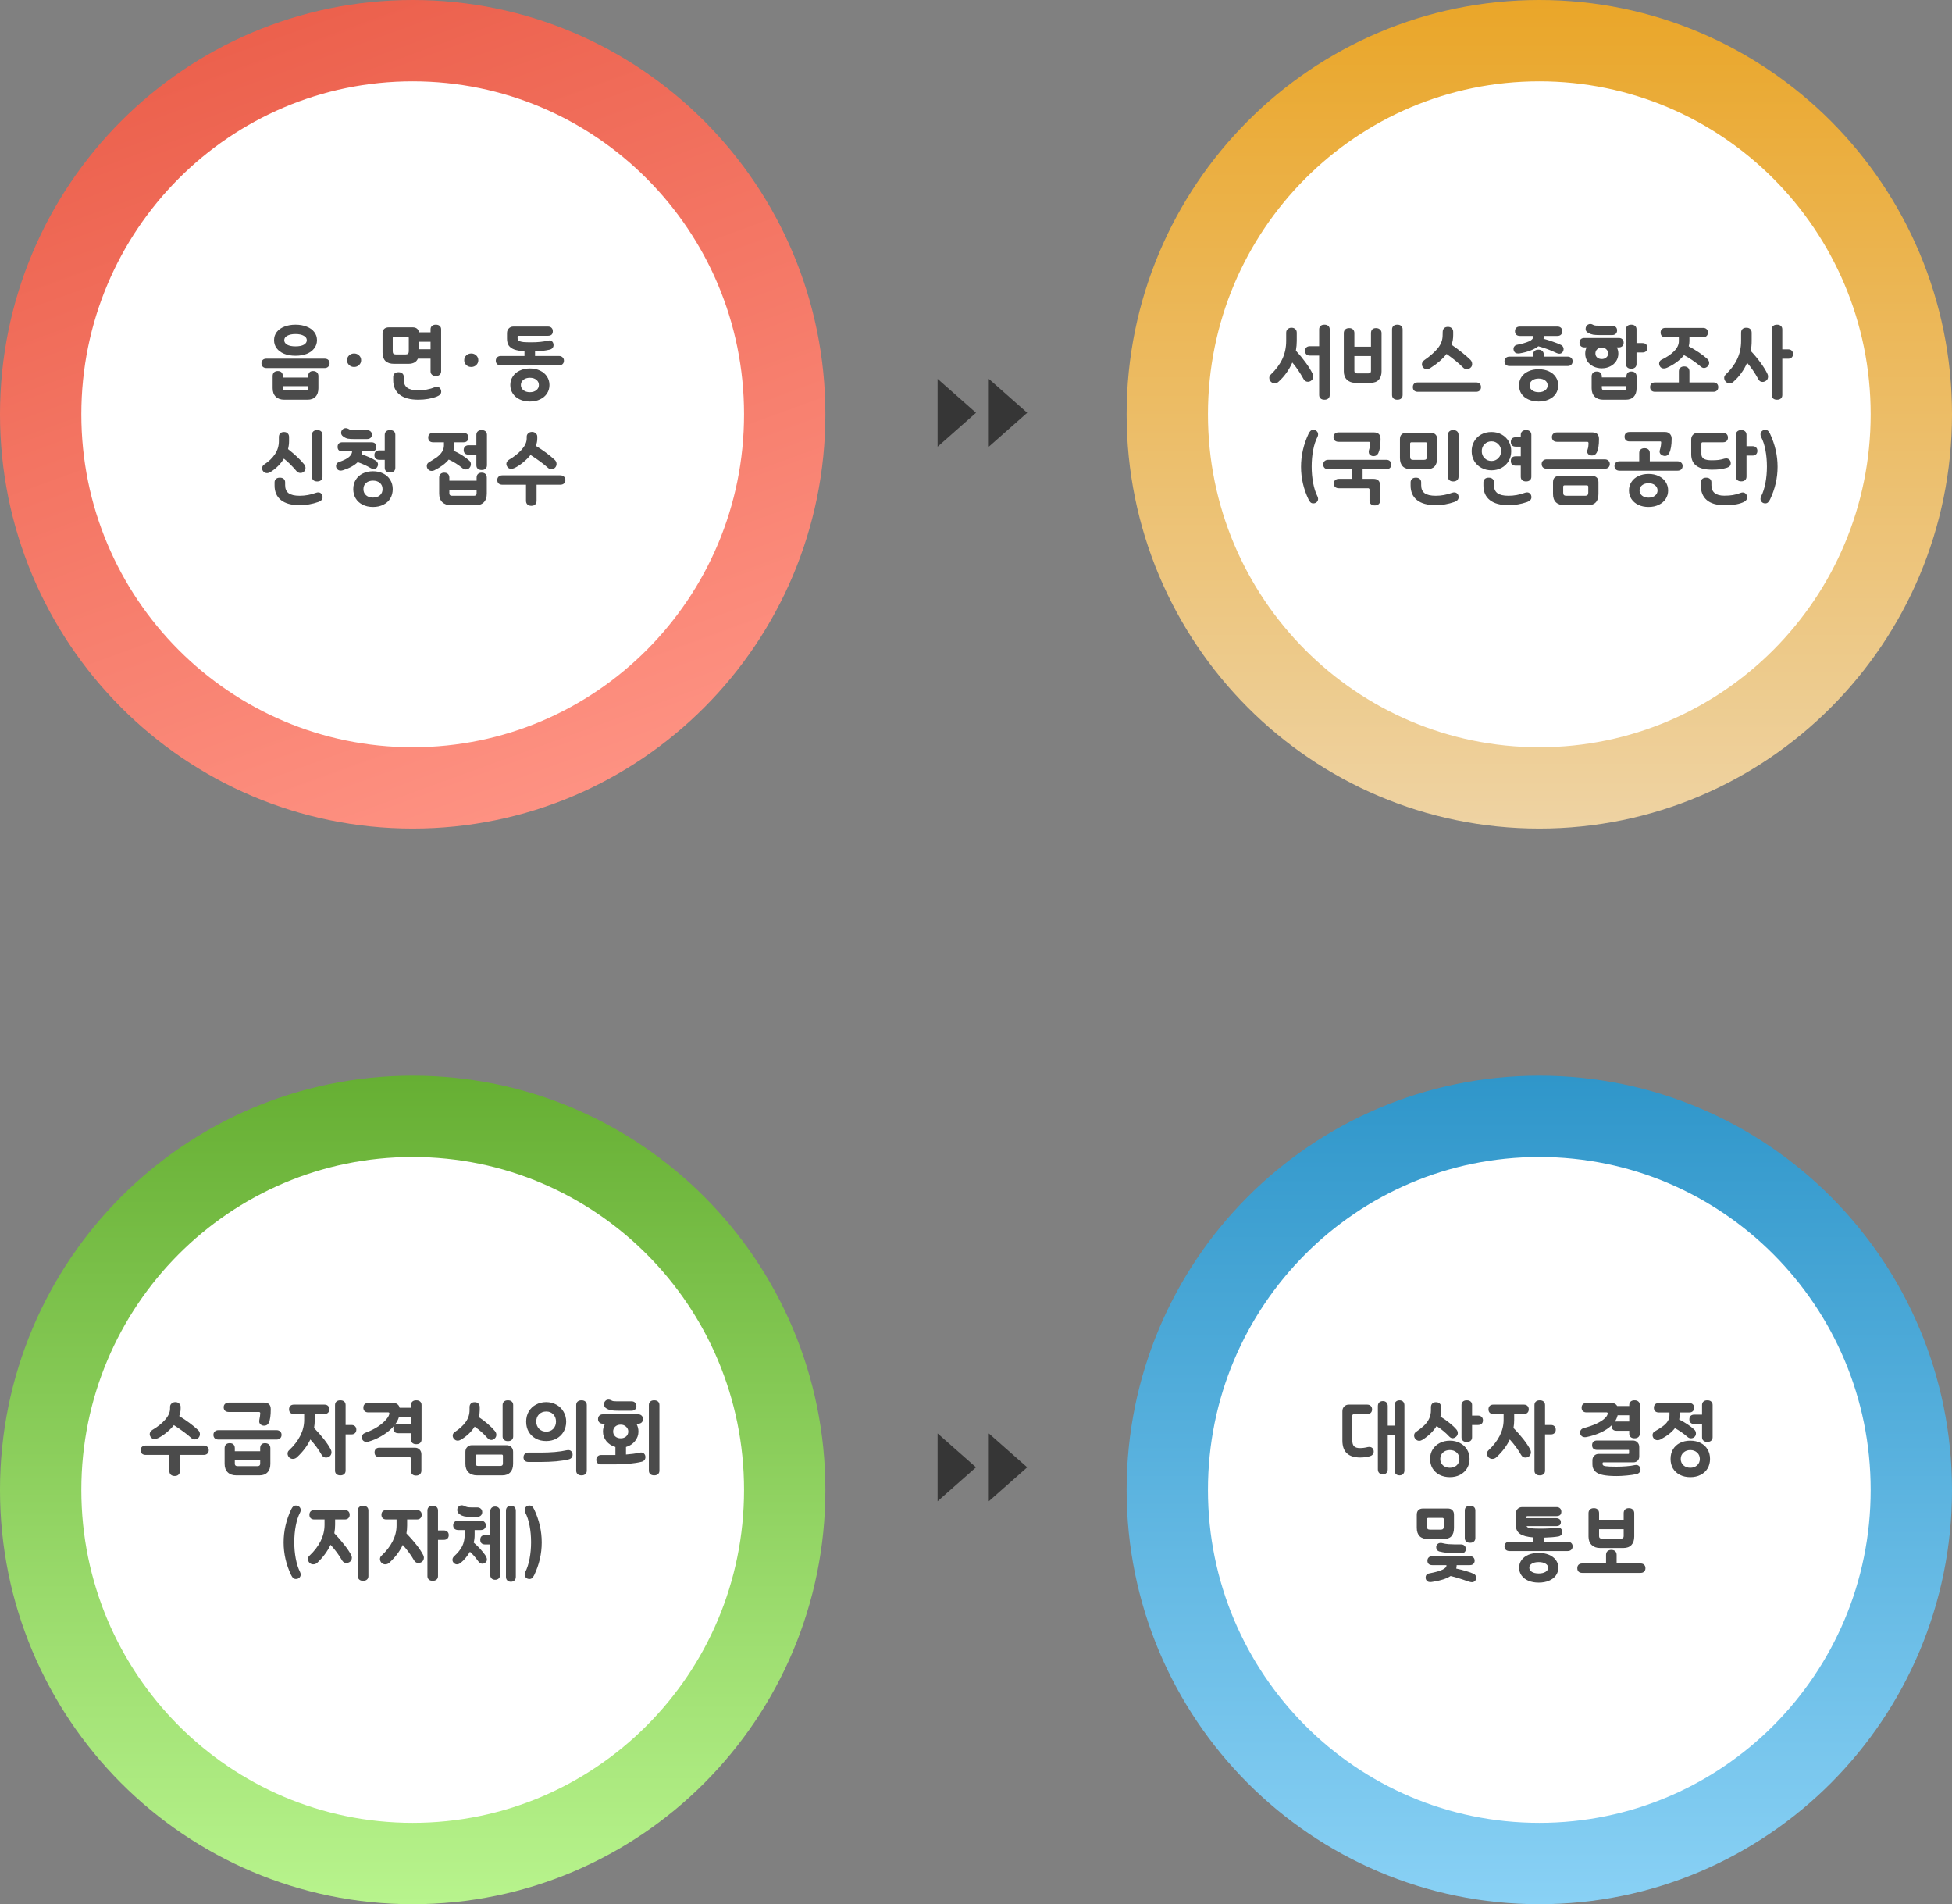
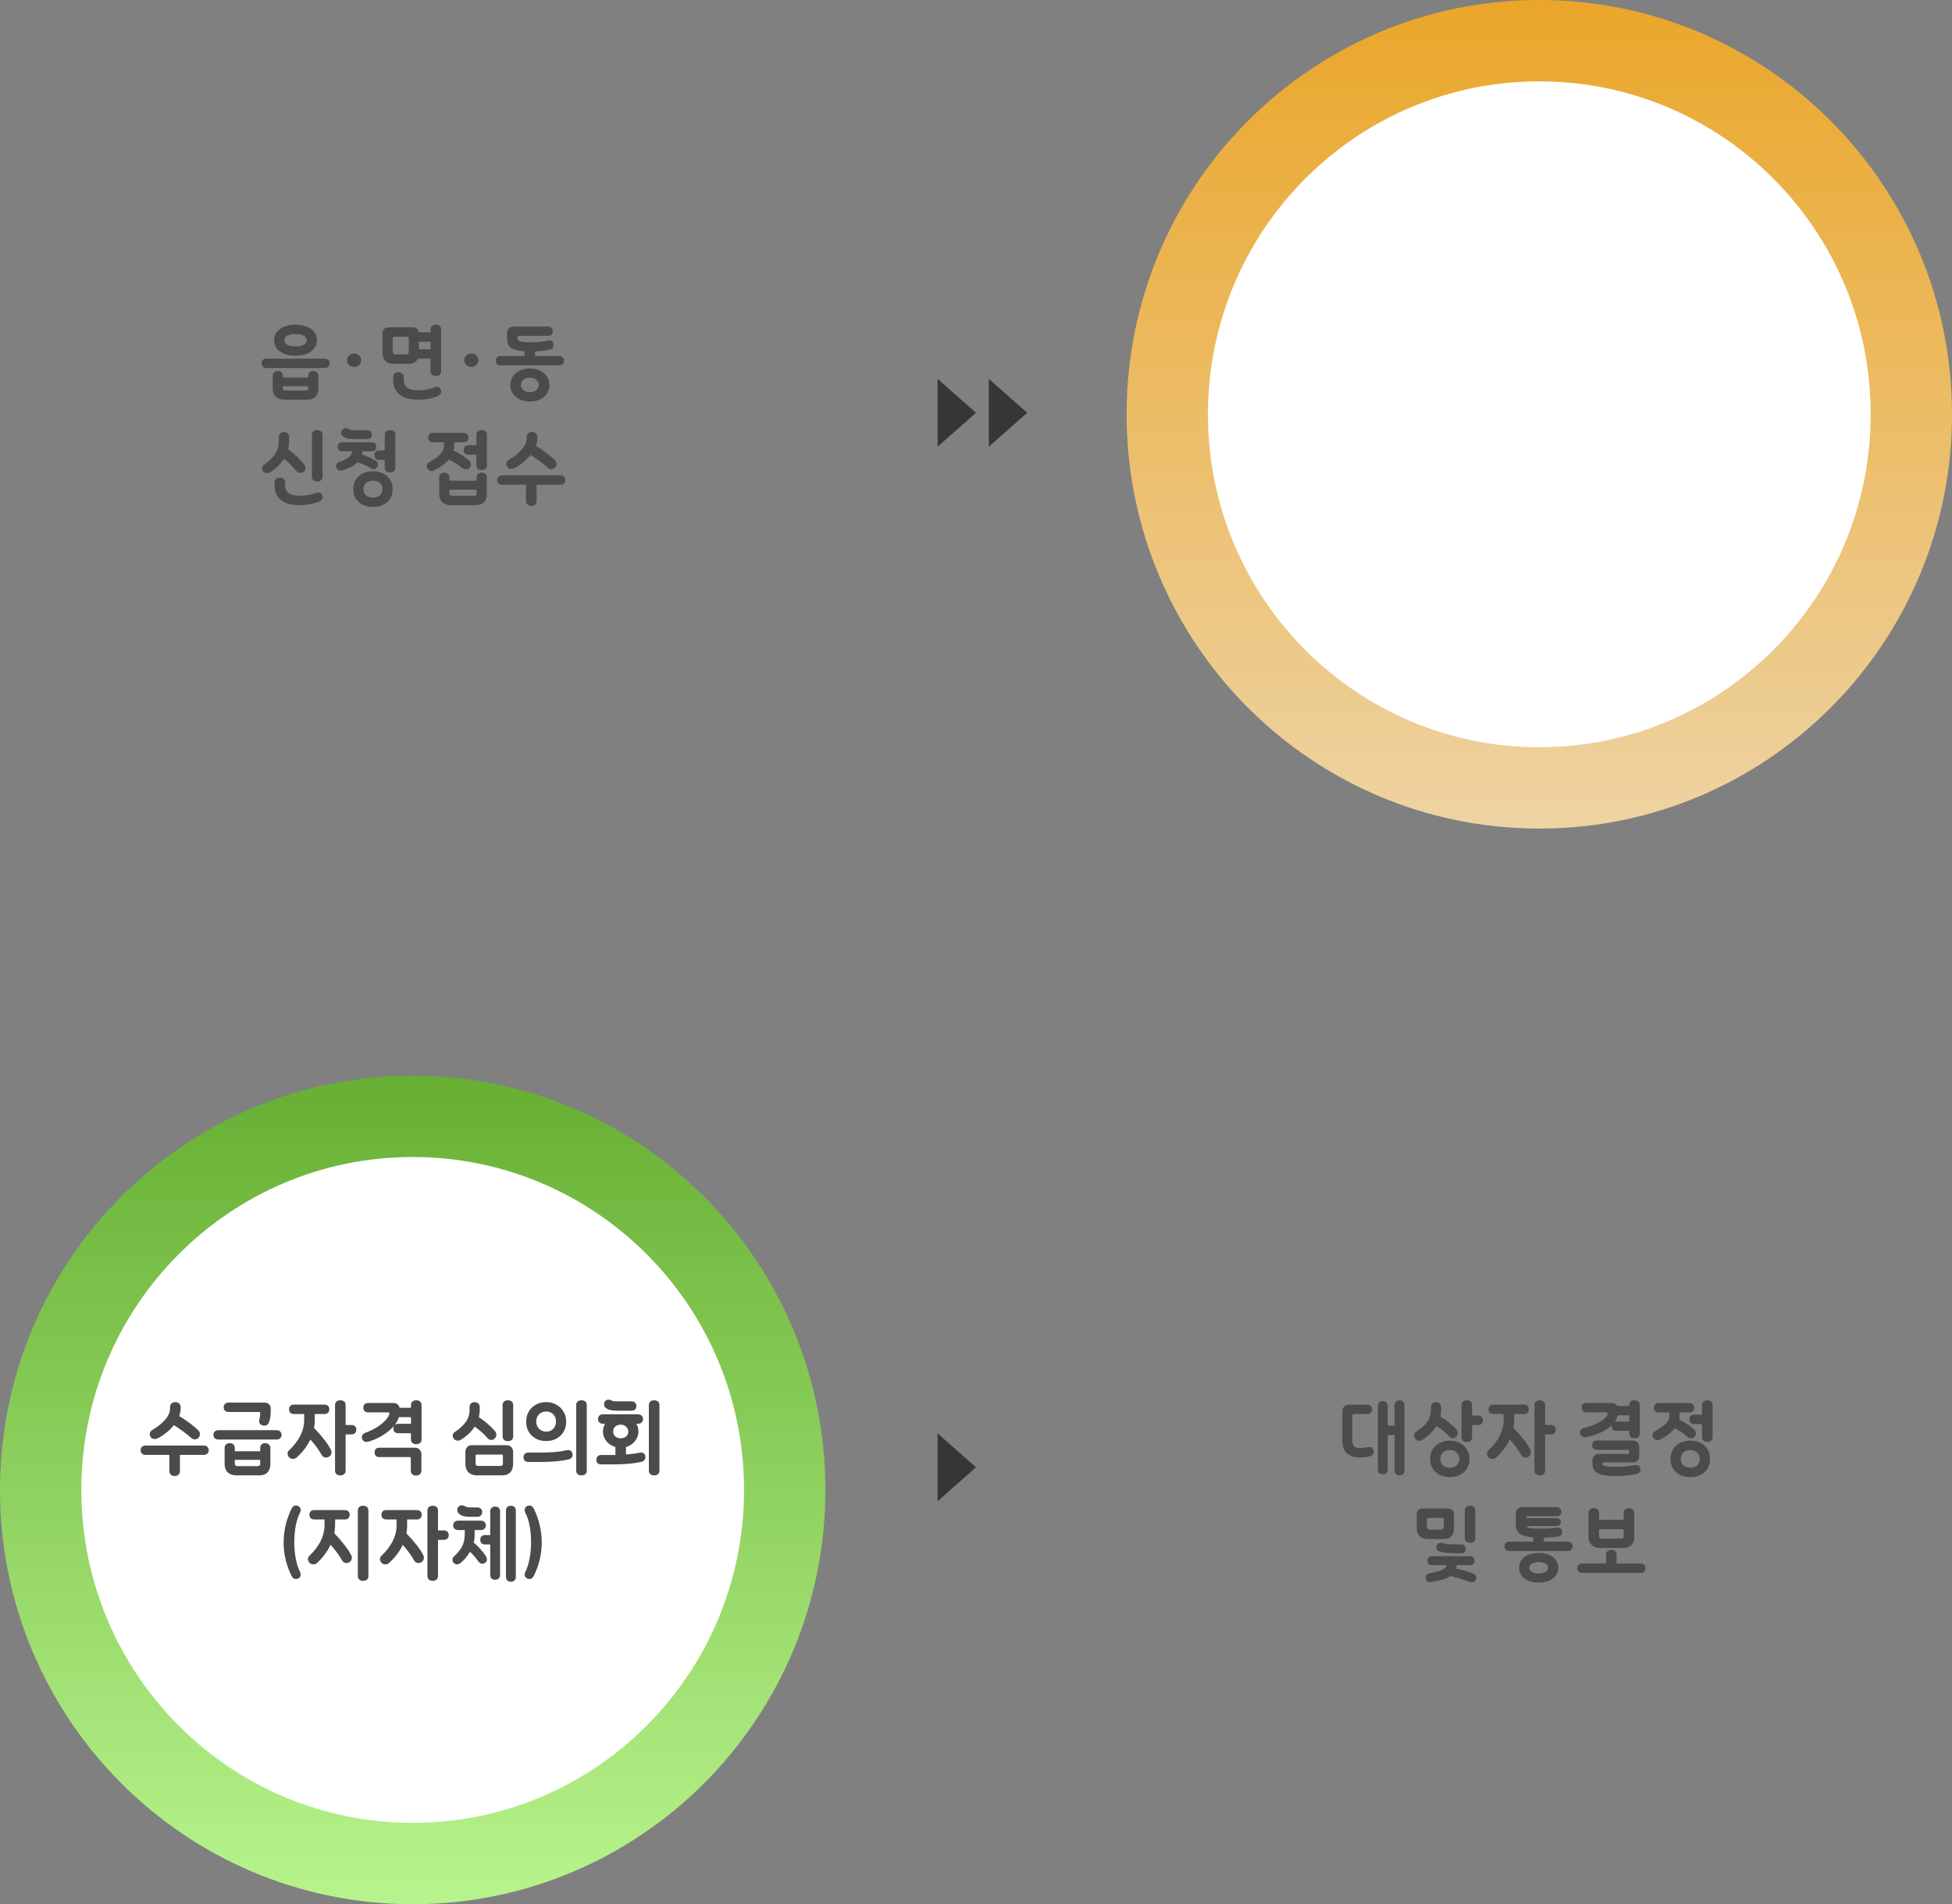
<svg xmlns="http://www.w3.org/2000/svg" width="648" height="632" viewBox="0 0 648 632" fill="none">
  <rect x="0" y="0" width="648" height="632" fill="#808080" stroke="none" />
-   <path d="M260.5 137.5C260.5 206.03 205.161 261.5 137 261.5C68.839 261.5 13.5 206.03 13.5 137.5C13.5 68.97 68.839 13.5 137 13.5C205.161 13.5 260.5 68.97 260.5 137.5Z" fill="white" stroke="url(#paint0_linear_1247_8515)" stroke-width="27" />
  <path d="M98.106 118.078C96.667 118.078 95.41 117.861 94.336 117.428C93.261 116.977 92.429 116.362 91.84 115.582C91.268 114.802 90.982 113.909 90.982 112.904C90.982 111.881 91.276 110.98 91.866 110.2C92.472 109.42 93.313 108.822 94.388 108.406C95.48 107.973 96.719 107.756 98.106 107.756C99.492 107.756 100.723 107.973 101.798 108.406C102.89 108.822 103.73 109.42 104.32 110.2C104.926 110.98 105.23 111.881 105.23 112.904C105.23 113.909 104.935 114.802 104.346 115.582C103.774 116.362 102.95 116.977 101.876 117.428C100.801 117.861 99.544 118.078 98.106 118.078ZM86.796 120.574C86.796 120.106 86.943 119.733 87.238 119.456C87.532 119.179 87.948 119.04 88.486 119.04H107.726C108.263 119.04 108.679 119.179 108.974 119.456C109.268 119.733 109.416 120.106 109.416 120.574C109.416 121.042 109.26 121.423 108.948 121.718C108.653 122.013 108.246 122.16 107.726 122.16H88.486C87.966 122.16 87.55 122.013 87.238 121.718C86.943 121.423 86.796 121.042 86.796 120.574ZM90.514 124.812C90.514 124.292 90.661 123.885 90.956 123.59C91.268 123.295 91.684 123.148 92.204 123.148C92.758 123.148 93.174 123.295 93.452 123.59C93.746 123.885 93.894 124.292 93.894 124.812V125.306H102.318V124.812C102.318 124.292 102.456 123.885 102.734 123.59C103.011 123.295 103.401 123.148 103.904 123.148C104.458 123.148 104.892 123.295 105.204 123.59C105.533 123.885 105.698 124.292 105.698 124.812V128.842C105.698 130.055 105.386 130.991 104.762 131.65C104.138 132.326 103.254 132.664 102.11 132.664H94.362C93.166 132.664 92.221 132.326 91.528 131.65C90.852 130.974 90.514 130.038 90.514 128.842V124.812ZM93.894 128.79C93.894 129.327 94.18 129.596 94.752 129.596H101.46C102.032 129.596 102.318 129.327 102.318 128.79V128.166H93.894V128.79ZM94.362 112.904C94.362 113.528 94.691 114.031 95.35 114.412C96.008 114.776 96.927 114.958 98.106 114.958C99.284 114.958 100.203 114.776 100.862 114.412C101.52 114.031 101.85 113.528 101.85 112.904C101.85 112.297 101.512 111.812 100.836 111.448C100.177 111.067 99.267 110.876 98.106 110.876C96.944 110.876 96.026 111.067 95.35 111.448C94.691 111.812 94.362 112.297 94.362 112.904ZM117.546 121.796C116.887 121.796 116.332 121.579 115.882 121.146C115.431 120.713 115.206 120.184 115.206 119.56C115.206 118.936 115.431 118.407 115.882 117.974C116.332 117.541 116.887 117.324 117.546 117.324C118.204 117.324 118.759 117.541 119.21 117.974C119.66 118.407 119.886 118.936 119.886 119.56C119.886 120.184 119.66 120.713 119.21 121.146C118.759 121.579 118.204 121.796 117.546 121.796ZM144.622 124.786C144.119 124.786 143.712 124.647 143.4 124.37C143.088 124.093 142.932 123.711 142.932 123.226V119.04H138.72C138.235 120.184 137.177 120.756 135.548 120.756H130.79C129.559 120.756 128.615 120.444 127.956 119.82C127.315 119.179 126.994 118.251 126.994 117.038V110.72C126.994 110.044 127.167 109.533 127.514 109.186C127.878 108.822 128.398 108.64 129.074 108.64H137.004C137.611 108.64 138.087 108.787 138.434 109.082C138.781 109.359 138.989 109.767 139.058 110.304H142.932V109.316C142.932 108.831 143.088 108.449 143.4 108.172C143.712 107.895 144.119 107.756 144.622 107.756H144.752C145.255 107.756 145.662 107.895 145.974 108.172C146.286 108.449 146.442 108.831 146.442 109.316V123.226C146.442 123.711 146.286 124.093 145.974 124.37C145.662 124.647 145.255 124.786 144.752 124.786H144.622ZM130.374 116.622C130.374 116.969 130.452 117.229 130.608 117.402C130.781 117.558 131.041 117.636 131.388 117.636H134.69C135.037 117.636 135.288 117.558 135.444 117.402C135.617 117.229 135.704 116.969 135.704 116.622V112.15C135.704 112.046 135.661 111.959 135.574 111.89C135.505 111.803 135.418 111.76 135.314 111.76H130.764C130.66 111.76 130.565 111.803 130.478 111.89C130.409 111.959 130.374 112.046 130.374 112.15V116.622ZM130.53 125.098C130.53 124.613 130.686 124.231 130.998 123.954C131.31 123.677 131.717 123.538 132.22 123.538H132.35C132.853 123.538 133.26 123.677 133.572 123.954C133.884 124.231 134.04 124.613 134.04 125.098V126.034C134.04 127.23 134.421 128.114 135.184 128.686C135.964 129.258 137.186 129.544 138.85 129.544C139.803 129.544 140.748 129.457 141.684 129.284C142.637 129.111 143.513 128.859 144.31 128.53C144.57 128.426 144.821 128.374 145.064 128.374C145.463 128.374 145.792 128.53 146.052 128.842C146.329 129.154 146.468 129.535 146.468 129.986C146.468 130.679 146 131.217 145.064 131.598C143.244 132.309 141.173 132.664 138.85 132.664C136.146 132.664 134.083 132.101 132.662 130.974C131.241 129.847 130.53 128.235 130.53 126.138V125.098ZM142.932 115.92V113.424H139.084V115.92H142.932ZM156.444 121.796C155.785 121.796 155.231 121.579 154.78 121.146C154.329 120.713 154.104 120.184 154.104 119.56C154.104 118.936 154.329 118.407 154.78 117.974C155.231 117.541 155.785 117.324 156.444 117.324C157.103 117.324 157.657 117.541 158.108 117.974C158.559 118.407 158.784 118.936 158.784 119.56C158.784 120.184 158.559 120.713 158.108 121.146C157.657 121.579 157.103 121.796 156.444 121.796ZM166.283 121.276C165.763 121.276 165.347 121.137 165.035 120.86C164.74 120.565 164.593 120.184 164.593 119.716C164.593 119.248 164.74 118.875 165.035 118.598C165.347 118.303 165.763 118.156 166.283 118.156H174.109V116.596C172.705 116.492 171.578 116.293 170.729 115.998C169.897 115.686 169.281 115.244 168.883 114.672C168.501 114.083 168.311 113.32 168.311 112.384V110.564C168.311 109.923 168.51 109.403 168.909 109.004C169.307 108.588 169.819 108.38 170.443 108.38H181.909C182.411 108.38 182.801 108.519 183.079 108.796C183.373 109.073 183.521 109.455 183.521 109.94C183.521 110.443 183.382 110.824 183.105 111.084C182.827 111.327 182.429 111.448 181.909 111.448H172.159C172.055 111.448 171.968 111.483 171.899 111.552C171.847 111.604 171.821 111.673 171.821 111.76V112.228C171.821 112.644 171.985 112.947 172.315 113.138C172.661 113.329 173.147 113.459 173.771 113.528C174.395 113.58 175.287 113.606 176.449 113.606C178.494 113.606 180.297 113.424 181.857 113.06C182.047 113.008 182.221 112.982 182.377 112.982C182.741 112.982 183.035 113.086 183.261 113.294C183.503 113.502 183.659 113.805 183.729 114.204C183.746 114.256 183.755 114.369 183.755 114.542C183.755 114.923 183.633 115.253 183.391 115.53C183.165 115.79 182.845 115.963 182.429 116.05C181.007 116.379 179.404 116.579 177.619 116.648V118.156H185.523C186.043 118.156 186.45 118.303 186.745 118.598C187.057 118.875 187.213 119.248 187.213 119.716C187.213 120.184 187.057 120.565 186.745 120.86C186.45 121.137 186.043 121.276 185.523 121.276H166.283ZM169.403 127.776C169.403 126.753 169.671 125.826 170.209 124.994C170.746 124.145 171.509 123.486 172.497 123.018C173.485 122.533 174.62 122.29 175.903 122.29C177.185 122.29 178.321 122.533 179.309 123.018C180.297 123.486 181.059 124.145 181.597 124.994C182.134 125.826 182.403 126.753 182.403 127.776C182.403 128.816 182.134 129.752 181.597 130.584C181.059 131.416 180.297 132.066 179.309 132.534C178.338 133.019 177.203 133.262 175.903 133.262C174.603 133.262 173.459 133.019 172.471 132.534C171.5 132.066 170.746 131.416 170.209 130.584C169.671 129.752 169.403 128.816 169.403 127.776ZM172.913 127.776C172.913 128.469 173.19 129.041 173.745 129.492C174.299 129.943 175.019 130.168 175.903 130.168C176.787 130.168 177.506 129.943 178.061 129.492C178.615 129.041 178.893 128.469 178.893 127.776C178.893 127.083 178.615 126.511 178.061 126.06C177.506 125.609 176.787 125.384 175.903 125.384C175.019 125.384 174.299 125.609 173.745 126.06C173.19 126.511 172.913 127.083 172.913 127.776ZM88.627 157.03C88.142 157.03 87.726 156.831 87.379 156.432C87.136 156.137 87.015 155.799 87.015 155.418C87.015 154.881 87.258 154.456 87.743 154.144C89.251 153.156 90.43 152.021 91.279 150.738C92.146 149.438 92.579 147.991 92.579 146.396V145.044C92.579 144.524 92.727 144.117 93.021 143.822C93.316 143.527 93.74 143.38 94.295 143.38C94.798 143.38 95.197 143.527 95.491 143.822C95.803 144.117 95.959 144.524 95.959 145.044V146.396C95.959 147.28 95.847 148.164 95.621 149.048C97.961 150.903 99.738 152.584 100.951 154.092C101.263 154.473 101.419 154.889 101.419 155.34C101.419 155.843 101.237 156.25 100.873 156.562C100.544 156.839 100.171 156.978 99.755 156.978C99.218 156.978 98.776 156.77 98.429 156.354C96.939 154.603 95.543 153.225 94.243 152.22C93.134 154.04 91.635 155.531 89.745 156.692C89.364 156.917 88.991 157.03 88.627 157.03ZM91.149 160.098C91.149 159.613 91.305 159.231 91.617 158.954C91.929 158.677 92.337 158.538 92.839 158.538H92.969C93.472 158.538 93.879 158.677 94.191 158.954C94.503 159.231 94.659 159.613 94.659 160.098V161.034C94.659 162.23 95.04 163.114 95.803 163.686C96.583 164.258 97.805 164.544 99.469 164.544C101.324 164.544 103.144 164.215 104.929 163.556C105.189 163.469 105.423 163.426 105.631 163.426C106.065 163.426 106.411 163.573 106.671 163.868C106.949 164.145 107.087 164.527 107.087 165.012C107.087 165.74 106.619 166.269 105.683 166.598C103.655 167.309 101.584 167.664 99.469 167.664C96.765 167.664 94.703 167.101 93.281 165.974C91.86 164.847 91.149 163.235 91.149 161.138V160.098ZM103.551 144.316C103.551 143.831 103.707 143.449 104.019 143.172C104.331 142.895 104.739 142.756 105.241 142.756H105.371C105.874 142.756 106.281 142.895 106.593 143.172C106.905 143.449 107.061 143.831 107.061 144.316V158.226C107.061 158.711 106.905 159.093 106.593 159.37C106.281 159.647 105.874 159.786 105.371 159.786H105.241C104.739 159.786 104.331 159.647 104.019 159.37C103.707 159.093 103.551 158.711 103.551 158.226V144.316ZM123.823 168.262C122.506 168.262 121.344 168.002 120.339 167.482C119.351 166.979 118.588 166.277 118.051 165.376C117.531 164.475 117.271 163.461 117.271 162.334C117.271 161.19 117.54 160.167 118.077 159.266C118.632 158.365 119.403 157.663 120.391 157.16C121.396 156.657 122.54 156.406 123.823 156.406C125.106 156.406 126.241 156.657 127.229 157.16C128.234 157.663 129.006 158.365 129.543 159.266C130.098 160.167 130.375 161.19 130.375 162.334C130.375 163.495 130.106 164.527 129.569 165.428C129.032 166.329 128.26 167.023 127.255 167.508C126.267 168.011 125.123 168.262 123.823 168.262ZM111.551 154.69C111.551 154.378 111.629 154.109 111.785 153.884C111.958 153.641 112.192 153.468 112.487 153.364C114.134 152.792 115.278 152.211 115.919 151.622C116.56 151.033 116.881 150.426 116.881 149.802H113.683C112.608 149.802 112.071 149.308 112.071 148.32C112.071 147.817 112.21 147.436 112.487 147.176C112.764 146.916 113.163 146.786 113.683 146.786H123.303C123.823 146.786 124.222 146.916 124.499 147.176C124.776 147.436 124.915 147.817 124.915 148.32C124.915 149.308 124.378 149.802 123.303 149.802H120.261V150.322L120.209 150.868C121.89 151.388 123.39 152.055 124.707 152.87C125.227 153.199 125.487 153.633 125.487 154.17C125.487 154.465 125.392 154.759 125.201 155.054C124.924 155.47 124.551 155.678 124.083 155.678C123.736 155.678 123.364 155.557 122.965 155.314C121.786 154.603 120.382 153.962 118.753 153.39C117.626 154.499 115.997 155.392 113.865 156.068C113.57 156.155 113.31 156.198 113.085 156.198C112.513 156.198 112.08 155.964 111.785 155.496C111.629 155.253 111.551 154.985 111.551 154.69ZM113.241 143.64C113.241 143.276 113.362 142.947 113.605 142.652C113.917 142.288 114.316 142.106 114.801 142.106C115.096 142.106 115.382 142.184 115.659 142.34L115.893 142.47C116.136 142.609 116.396 142.695 116.673 142.73C116.95 142.765 117.418 142.782 118.077 142.782H121.847C122.332 142.782 122.722 142.921 123.017 143.198C123.312 143.458 123.459 143.813 123.459 144.264C123.459 144.715 123.312 145.07 123.017 145.33C122.722 145.59 122.324 145.72 121.821 145.72H117.531C116.682 145.72 115.997 145.677 115.477 145.59C114.974 145.486 114.524 145.287 114.125 144.992L113.865 144.81C113.449 144.515 113.241 144.125 113.241 143.64ZM120.651 162.334C120.651 163.201 120.946 163.885 121.535 164.388C122.124 164.891 122.887 165.142 123.823 165.142C124.759 165.142 125.522 164.891 126.111 164.388C126.7 163.885 126.995 163.201 126.995 162.334C126.995 161.467 126.7 160.783 126.111 160.28C125.522 159.777 124.759 159.526 123.823 159.526C122.887 159.526 122.124 159.777 121.535 160.28C120.946 160.783 120.651 161.467 120.651 162.334ZM124.291 151.05C124.291 150.565 124.43 150.183 124.707 149.906C125.002 149.629 125.4 149.49 125.903 149.49H127.723V144.316C127.723 143.831 127.879 143.449 128.191 143.172C128.503 142.895 128.91 142.756 129.413 142.756H129.543C130.046 142.756 130.453 142.895 130.765 143.172C131.077 143.449 131.233 143.831 131.233 144.316V155.262C131.233 155.747 131.077 156.129 130.765 156.406C130.453 156.683 130.046 156.822 129.543 156.822H129.413C128.91 156.822 128.503 156.683 128.191 156.406C127.879 156.129 127.723 155.747 127.723 155.262V152.61H125.903C125.4 152.61 125.002 152.471 124.707 152.194C124.43 151.917 124.291 151.535 124.291 151.05ZM143.321 156.302C142.801 156.302 142.385 156.111 142.073 155.73C141.813 155.418 141.683 155.063 141.683 154.664C141.683 154.127 141.917 153.719 142.385 153.442C143.373 152.853 144.257 152.289 145.037 151.752C146.597 150.573 147.377 149.256 147.377 147.8V146.786H143.763C143.26 146.786 142.862 146.647 142.567 146.37C142.29 146.093 142.151 145.711 142.151 145.226C142.151 144.741 142.29 144.359 142.567 144.082C142.862 143.805 143.26 143.666 143.763 143.666H153.903C154.406 143.666 154.796 143.805 155.073 144.082C155.368 144.359 155.515 144.741 155.515 145.226C155.515 145.711 155.368 146.093 155.073 146.37C154.796 146.647 154.406 146.786 153.903 146.786H150.783V147.8C150.783 148.407 150.705 148.996 150.549 149.568C151.52 150.001 152.464 150.504 153.383 151.076C154.302 151.648 155.09 152.237 155.749 152.844C156.13 153.156 156.321 153.563 156.321 154.066C156.321 154.534 156.165 154.941 155.853 155.288C155.558 155.635 155.16 155.808 154.657 155.808C154.241 155.808 153.886 155.687 153.591 155.444C152.1 154.213 150.558 153.243 148.963 152.532C147.923 153.832 146.337 155.019 144.205 156.094C143.928 156.233 143.633 156.302 143.321 156.302ZM145.791 158.538C145.791 158.018 145.938 157.611 146.233 157.316C146.545 157.021 146.952 156.874 147.455 156.874C148.01 156.874 148.434 157.021 148.729 157.316C149.024 157.611 149.171 158.018 149.171 158.538V159.552H158.219V158.538C158.219 158.018 158.366 157.611 158.661 157.316C158.973 157.021 159.38 156.874 159.883 156.874C160.438 156.874 160.862 157.021 161.157 157.316C161.452 157.611 161.599 158.018 161.599 158.538V163.842C161.599 165.055 161.287 165.991 160.663 166.65C160.039 167.326 159.155 167.664 158.011 167.664H149.639C148.443 167.664 147.498 167.326 146.805 166.65C146.129 165.974 145.791 165.038 145.791 163.842V158.538ZM149.171 163.738C149.171 164.275 149.457 164.544 150.029 164.544H157.361C157.933 164.544 158.219 164.275 158.219 163.738V162.542H149.171V163.738ZM153.929 149.36C153.929 148.875 154.076 148.493 154.371 148.216C154.666 147.921 155.056 147.774 155.541 147.774H158.141V144.316C158.141 143.831 158.297 143.449 158.609 143.172C158.921 142.895 159.328 142.756 159.831 142.756H159.961C160.464 142.756 160.871 142.895 161.183 143.172C161.495 143.449 161.651 143.831 161.651 144.316V154.43C161.651 154.915 161.495 155.297 161.183 155.574C160.871 155.851 160.464 155.99 159.961 155.99H159.831C159.328 155.99 158.921 155.851 158.609 155.574C158.297 155.297 158.141 154.915 158.141 154.43V150.894H155.541C155.038 150.894 154.64 150.764 154.345 150.504C154.068 150.227 153.929 149.845 153.929 149.36ZM176.333 167.872C175.813 167.872 175.397 167.725 175.085 167.43C174.773 167.135 174.617 166.728 174.617 166.208V160.878H166.765C166.245 160.878 165.829 160.739 165.517 160.462C165.222 160.167 165.075 159.786 165.075 159.318C165.075 158.85 165.222 158.477 165.517 158.2C165.829 157.905 166.245 157.758 166.765 157.758H186.005C186.525 157.758 186.932 157.905 187.227 158.2C187.539 158.477 187.695 158.85 187.695 159.318C187.695 159.786 187.539 160.167 187.227 160.462C186.932 160.739 186.525 160.878 186.005 160.878H178.127V166.208C178.127 166.728 177.971 167.135 177.659 167.43C177.364 167.725 176.957 167.872 176.437 167.872H176.333ZM168.091 153.988C168.091 153.711 168.169 153.451 168.325 153.208C168.481 152.965 168.698 152.757 168.975 152.584C170.674 151.596 172.078 150.478 173.187 149.23C174.296 147.965 174.851 146.734 174.851 145.538V144.914C174.851 144.481 175.016 144.117 175.345 143.822C175.674 143.51 176.099 143.354 176.619 143.354C177.122 143.354 177.538 143.51 177.867 143.822C178.196 144.117 178.361 144.481 178.361 144.914V145.538C178.361 146.353 178.205 147.167 177.893 147.982C180.337 149.473 182.417 151.015 184.133 152.61C184.549 152.991 184.757 153.451 184.757 153.988C184.757 154.421 184.618 154.803 184.341 155.132C184.185 155.323 183.994 155.47 183.769 155.574C183.544 155.678 183.301 155.73 183.041 155.73C182.625 155.73 182.252 155.583 181.923 155.288C180.467 153.971 178.534 152.541 176.125 150.998C175.414 151.882 174.591 152.705 173.655 153.468C172.736 154.231 171.8 154.846 170.847 155.314C170.431 155.505 170.058 155.6 169.729 155.6C169.14 155.6 168.698 155.375 168.403 154.924C168.195 154.612 168.091 154.3 168.091 153.988Z" fill="#4B4B4B" />
  <path d="M634.5 137.5C634.5 206.03 579.161 261.5 511 261.5C442.839 261.5 387.5 206.03 387.5 137.5C387.5 68.97 442.839 13.5 511 13.5C579.161 13.5 634.5 68.97 634.5 137.5Z" fill="white" stroke="url(#paint1_linear_1247_8515)" stroke-width="27" />
-   <path d="M423.148 127.23C422.732 127.23 422.36 127.091 422.03 126.814C421.822 126.658 421.658 126.45 421.536 126.19C421.415 125.93 421.354 125.67 421.354 125.41C421.354 125.011 421.51 124.656 421.822 124.344C423.521 122.732 424.804 121.016 425.67 119.196C426.537 117.359 426.97 115.339 426.97 113.138V110.434C426.97 109.931 427.135 109.533 427.464 109.238C427.794 108.926 428.218 108.77 428.738 108.77C429.258 108.77 429.674 108.917 429.986 109.212C430.316 109.507 430.48 109.914 430.48 110.434V113.138C430.48 114.161 430.385 115.244 430.194 116.388C431.338 117.619 432.422 118.936 433.444 120.34C434.467 121.727 435.247 122.992 435.784 124.136C435.906 124.379 435.966 124.656 435.966 124.968C435.966 125.575 435.706 126.051 435.186 126.398C434.874 126.606 434.536 126.71 434.172 126.71C433.583 126.71 433.115 126.424 432.768 125.852C431.52 123.616 430.264 121.77 428.998 120.314C427.941 122.758 426.433 124.873 424.474 126.658C424.093 127.039 423.651 127.23 423.148 127.23ZM433.236 116.466C433.236 115.981 433.375 115.599 433.652 115.322C433.947 115.045 434.346 114.906 434.848 114.906H437.916V109.316C437.916 108.831 438.072 108.449 438.384 108.172C438.696 107.895 439.104 107.756 439.606 107.756H439.736C440.239 107.756 440.646 107.895 440.958 108.172C441.27 108.449 441.426 108.831 441.426 109.316V131.104C441.426 131.589 441.27 131.971 440.958 132.248C440.646 132.525 440.239 132.664 439.736 132.664H439.606C439.104 132.664 438.696 132.525 438.384 132.248C438.072 131.971 437.916 131.589 437.916 131.104V118.026H434.848C434.346 118.026 433.947 117.887 433.652 117.61C433.375 117.333 433.236 116.951 433.236 116.466ZM449.946 127.048C448.768 127.048 447.832 126.71 447.138 126.034C446.445 125.358 446.098 124.431 446.098 123.252V110.564C446.098 110.044 446.254 109.637 446.566 109.342C446.896 109.047 447.32 108.9 447.84 108.9H447.944C448.447 108.9 448.846 109.047 449.14 109.342C449.452 109.637 449.608 110.044 449.608 110.564V115.062H455.12V110.564C455.12 110.044 455.259 109.637 455.536 109.342C455.831 109.047 456.23 108.9 456.732 108.9H456.836C457.356 108.9 457.781 109.056 458.11 109.368C458.457 109.663 458.63 110.061 458.63 110.564V123.252C458.63 124.448 458.318 125.384 457.694 126.06C457.07 126.719 456.186 127.048 455.042 127.048H449.946ZM449.608 123.122C449.608 123.659 449.894 123.928 450.466 123.928H454.262C454.834 123.928 455.12 123.659 455.12 123.122V118.182H449.608V123.122ZM462.114 109.316C462.114 108.831 462.27 108.449 462.582 108.172C462.894 107.895 463.302 107.756 463.804 107.756H463.934C464.437 107.756 464.844 107.895 465.156 108.172C465.468 108.449 465.624 108.831 465.624 109.316V131.104C465.624 131.589 465.468 131.971 465.156 132.248C464.844 132.525 464.437 132.664 463.934 132.664H463.804C463.302 132.664 462.894 132.525 462.582 132.248C462.27 131.971 462.114 131.589 462.114 131.104V109.316ZM486.936 122.524C486.468 122.524 486.07 122.359 485.74 122.03C484.284 120.557 482.438 119.04 480.202 117.48C478.902 119.161 477.117 120.713 474.846 122.134C474.448 122.377 474.049 122.498 473.65 122.498C473.096 122.498 472.671 122.299 472.376 121.9C472.151 121.605 472.038 121.276 472.038 120.912C472.038 120.357 472.298 119.898 472.818 119.534C474.794 118.165 476.302 116.83 477.342 115.53C478.382 114.23 478.902 112.817 478.902 111.292L478.928 110.148C478.946 109.628 479.102 109.221 479.396 108.926C479.691 108.631 480.116 108.484 480.67 108.484C481.19 108.484 481.606 108.631 481.918 108.926C482.248 109.221 482.412 109.628 482.412 110.148V111.24C482.412 112.367 482.23 113.424 481.866 114.412C484.501 116.249 486.581 117.913 488.106 119.404C488.505 119.803 488.704 120.279 488.704 120.834C488.704 121.285 488.566 121.649 488.288 121.926C488.115 122.117 487.907 122.264 487.664 122.368C487.439 122.472 487.196 122.524 486.936 122.524ZM469.022 128.478C469.022 127.993 469.161 127.611 469.438 127.334C469.733 127.057 470.132 126.918 470.634 126.918H490.03C490.533 126.918 490.923 127.057 491.2 127.334C491.495 127.611 491.642 127.993 491.642 128.478C491.642 128.963 491.495 129.345 491.2 129.622C490.923 129.899 490.533 130.038 490.03 130.038H470.634C470.132 130.038 469.733 129.899 469.438 129.622C469.161 129.345 469.022 128.963 469.022 128.478ZM517.64 117.402C517.38 117.402 517.077 117.324 516.73 117.168C514.667 116.18 512.648 115.435 510.672 114.932C509.944 115.487 509.034 115.972 507.942 116.388C506.867 116.787 505.689 117.09 504.406 117.298C504.337 117.315 504.189 117.324 503.964 117.324C503.219 117.324 502.742 117.003 502.534 116.362C502.465 116.154 502.43 115.972 502.43 115.816C502.43 115.469 502.534 115.175 502.742 114.932C502.95 114.672 503.236 114.507 503.6 114.438C505.281 114.109 506.607 113.727 507.578 113.294C508.497 112.895 508.956 112.393 508.956 111.786V111.5H504.536C504.033 111.5 503.635 111.361 503.34 111.084C503.063 110.807 502.924 110.425 502.924 109.94C502.924 109.455 503.063 109.073 503.34 108.796C503.635 108.519 504.033 108.38 504.536 108.38H517.016C517.519 108.38 517.909 108.519 518.186 108.796C518.481 109.073 518.628 109.455 518.628 109.94C518.628 110.425 518.481 110.807 518.186 111.084C517.909 111.361 517.519 111.5 517.016 111.5H512.466V111.786L512.414 112.436C513.402 112.696 514.425 113.017 515.482 113.398C516.557 113.762 517.467 114.126 518.212 114.49C518.489 114.629 518.697 114.819 518.836 115.062C518.992 115.305 519.07 115.565 519.07 115.842C519.07 116.171 518.975 116.483 518.784 116.778C518.507 117.194 518.125 117.402 517.64 117.402ZM499.44 119.924C499.44 119.456 499.587 119.083 499.882 118.806C500.194 118.511 500.61 118.364 501.13 118.364H508.956V117.61C508.956 117.125 509.112 116.743 509.424 116.466C509.736 116.189 510.143 116.05 510.646 116.05C511.201 116.05 511.643 116.189 511.972 116.466C512.301 116.743 512.466 117.125 512.466 117.61V118.364H520.37C520.89 118.364 521.297 118.511 521.592 118.806C521.904 119.083 522.06 119.456 522.06 119.924C522.06 120.392 521.904 120.773 521.592 121.068C521.297 121.345 520.89 121.484 520.37 121.484H501.13C500.61 121.484 500.194 121.345 499.882 121.068C499.587 120.773 499.44 120.392 499.44 119.924ZM504.276 127.906C504.276 126.866 504.536 125.947 505.056 125.15C505.593 124.335 506.356 123.703 507.344 123.252C508.332 122.784 509.476 122.55 510.776 122.55C512.076 122.55 513.22 122.784 514.208 123.252C515.196 123.703 515.95 124.335 516.47 125.15C517.007 125.947 517.276 126.866 517.276 127.906C517.276 128.946 517.007 129.873 516.47 130.688C515.95 131.485 515.196 132.109 514.208 132.56C513.22 133.028 512.076 133.262 510.776 133.262C509.476 133.262 508.332 133.028 507.344 132.56C506.356 132.109 505.593 131.485 505.056 130.688C504.536 129.873 504.276 128.946 504.276 127.906ZM507.786 127.906C507.786 128.582 508.063 129.128 508.618 129.544C509.173 129.96 509.892 130.168 510.776 130.168C511.66 130.168 512.379 129.96 512.934 129.544C513.489 129.128 513.766 128.582 513.766 127.906C513.766 127.23 513.489 126.684 512.934 126.268C512.379 125.852 511.66 125.644 510.776 125.644C509.892 125.644 509.173 125.852 508.618 126.268C508.063 126.684 507.786 127.23 507.786 127.906ZM531.724 122.238C530.736 122.238 529.817 122.039 528.968 121.64C528.136 121.224 527.469 120.652 526.966 119.924C526.481 119.179 526.238 118.321 526.238 117.35C526.238 116.605 526.394 115.92 526.706 115.296H525.952C525.467 115.296 525.077 115.157 524.782 114.88C524.487 114.603 524.34 114.221 524.34 113.736C524.34 113.251 524.479 112.869 524.756 112.592C525.051 112.315 525.449 112.176 525.952 112.176H537.392C537.895 112.176 538.285 112.315 538.562 112.592C538.857 112.869 539.004 113.251 539.004 113.736C539.004 114.221 538.857 114.603 538.562 114.88C538.267 115.157 537.877 115.296 537.392 115.296H536.742C537.071 115.937 537.236 116.622 537.236 117.35C537.236 118.286 536.993 119.127 536.508 119.872C536.023 120.617 535.355 121.198 534.506 121.614C533.674 122.03 532.747 122.238 531.724 122.238ZM526.368 109.16C526.368 108.831 526.446 108.536 526.602 108.276C526.741 108.033 526.923 107.851 527.148 107.73C527.391 107.591 527.642 107.522 527.902 107.522C528.179 107.522 528.431 107.583 528.656 107.704L529.02 107.886C529.228 107.973 529.505 108.033 529.852 108.068C530.077 108.085 530.623 108.094 531.49 108.094H535.234C535.719 108.094 536.101 108.241 536.378 108.536C536.673 108.813 536.82 109.186 536.82 109.654C536.82 110.139 536.673 110.521 536.378 110.798C536.083 111.075 535.693 111.214 535.208 111.214H530.996C530.147 111.214 529.436 111.171 528.864 111.084C528.309 110.98 527.807 110.798 527.356 110.538L527.044 110.356C526.593 110.096 526.368 109.697 526.368 109.16ZM528.37 124.968C528.37 124.448 528.517 124.041 528.812 123.746C529.124 123.451 529.54 123.304 530.06 123.304C530.615 123.304 531.031 123.451 531.308 123.746C531.603 124.041 531.75 124.448 531.75 124.968V125.254H539.914V124.968C539.914 124.448 540.053 124.041 540.33 123.746C540.625 123.451 541.023 123.304 541.526 123.304C542.081 123.304 542.514 123.451 542.826 123.746C543.138 124.041 543.294 124.448 543.294 124.968V128.842C543.294 130.055 542.982 130.991 542.358 131.65C541.734 132.326 540.85 132.664 539.706 132.664H532.218C531.022 132.664 530.077 132.326 529.384 131.65C528.708 130.974 528.37 130.038 528.37 128.842V124.968ZM529.618 117.324C529.618 117.879 529.817 118.329 530.216 118.676C530.615 119.005 531.126 119.17 531.75 119.17C532.322 119.17 532.816 118.997 533.232 118.65C533.648 118.286 533.856 117.844 533.856 117.324C533.856 116.787 533.657 116.327 533.258 115.946C532.859 115.547 532.357 115.348 531.75 115.348C531.126 115.348 530.615 115.539 530.216 115.92C529.817 116.284 529.618 116.752 529.618 117.324ZM531.75 128.738C531.75 129.275 532.036 129.544 532.608 129.544H539.056C539.628 129.544 539.914 129.275 539.914 128.738V128.14H531.75V128.738ZM539.758 109.316C539.758 108.831 539.914 108.449 540.226 108.172C540.538 107.895 540.945 107.756 541.448 107.756H541.578C542.081 107.756 542.488 107.895 542.8 108.172C543.112 108.449 543.268 108.831 543.268 109.316V113.866H545.27C545.773 113.866 546.163 114.005 546.44 114.282C546.735 114.559 546.882 114.941 546.882 115.426C546.882 115.911 546.735 116.293 546.44 116.57C546.163 116.847 545.773 116.986 545.27 116.986H543.268V120.808C543.268 121.293 543.112 121.675 542.8 121.952C542.488 122.229 542.081 122.368 541.578 122.368H541.448C540.945 122.368 540.538 122.229 540.226 121.952C539.914 121.675 539.758 121.293 539.758 120.808V109.316ZM552.36 122.29C551.788 122.29 551.355 122.065 551.06 121.614C550.869 121.319 550.774 121.007 550.774 120.678C550.774 120.401 550.843 120.149 550.982 119.924C551.121 119.699 551.311 119.525 551.554 119.404C553.253 118.607 554.639 117.671 555.714 116.596C556.789 115.521 557.326 114.395 557.326 113.216V111.942H552.88C552.377 111.942 551.979 111.803 551.684 111.526C551.407 111.249 551.268 110.867 551.268 110.382C551.268 109.897 551.407 109.515 551.684 109.238C551.979 108.961 552.377 108.822 552.88 108.822H565.36C565.863 108.822 566.253 108.961 566.53 109.238C566.825 109.515 566.972 109.897 566.972 110.382C566.972 110.867 566.825 111.249 566.53 111.526C566.253 111.803 565.863 111.942 565.36 111.942H560.836V113.216C560.836 113.805 560.758 114.377 560.602 114.932C563.098 116.284 565.143 117.671 566.738 119.092C566.946 119.265 567.102 119.473 567.206 119.716C567.327 119.941 567.388 120.175 567.388 120.418C567.388 120.799 567.258 121.146 566.998 121.458C566.842 121.666 566.643 121.831 566.4 121.952C566.175 122.073 565.941 122.134 565.698 122.134C565.351 122.134 565.031 122.013 564.736 121.77C562.743 120.123 560.845 118.823 559.042 117.87C558.349 118.737 557.499 119.534 556.494 120.262C555.489 120.99 554.449 121.588 553.374 122.056C553.045 122.212 552.707 122.29 552.36 122.29ZM547.784 128.478C547.784 127.993 547.923 127.611 548.2 127.334C548.495 127.057 548.893 126.918 549.396 126.918H557.326V123.278C557.326 122.758 557.482 122.351 557.794 122.056C558.123 121.761 558.548 121.614 559.068 121.614C559.623 121.614 560.056 121.761 560.368 122.056C560.68 122.351 560.836 122.758 560.836 123.278V126.918H568.792C569.295 126.918 569.685 127.057 569.962 127.334C570.257 127.611 570.404 127.993 570.404 128.478C570.404 128.963 570.257 129.345 569.962 129.622C569.685 129.899 569.295 130.038 568.792 130.038H549.396C548.893 130.038 548.495 129.899 548.2 129.622C547.923 129.345 547.784 128.963 547.784 128.478ZM574.166 127.23C573.75 127.23 573.377 127.091 573.048 126.814C572.84 126.658 572.675 126.45 572.554 126.19C572.432 125.93 572.372 125.67 572.372 125.41C572.372 125.011 572.528 124.656 572.84 124.344C574.538 122.732 575.821 121.016 576.688 119.196C577.554 117.359 577.988 115.339 577.988 113.138V110.434C577.988 109.914 578.135 109.507 578.43 109.212C578.742 108.917 579.158 108.77 579.678 108.77H579.782C580.302 108.77 580.718 108.917 581.03 109.212C581.342 109.507 581.498 109.914 581.498 110.434V113.138C581.498 114.317 581.394 115.426 581.186 116.466C582.347 117.679 583.43 118.979 584.436 120.366C585.458 121.753 586.23 123.009 586.75 124.136C586.871 124.379 586.932 124.665 586.932 124.994C586.932 125.653 586.672 126.138 586.152 126.45C585.822 126.658 585.476 126.762 585.112 126.762C584.505 126.762 584.054 126.485 583.76 125.93C582.529 123.694 581.272 121.857 579.99 120.418C578.915 122.862 577.416 124.942 575.492 126.658C575.11 127.039 574.668 127.23 574.166 127.23ZM588.154 109.316C588.154 108.831 588.31 108.449 588.622 108.172C588.934 107.895 589.341 107.756 589.844 107.756H589.974C590.476 107.756 590.884 107.895 591.196 108.172C591.508 108.449 591.664 108.831 591.664 109.316V115.946H593.614C594.116 115.946 594.506 116.085 594.784 116.362C595.078 116.639 595.226 117.021 595.226 117.506C595.226 117.991 595.078 118.373 594.784 118.65C594.506 118.927 594.116 119.066 593.614 119.066H591.664V131.104C591.664 131.589 591.508 131.971 591.196 132.248C590.884 132.525 590.476 132.664 589.974 132.664H589.844C589.341 132.664 588.934 132.525 588.622 132.248C588.31 131.971 588.154 131.589 588.154 131.104V109.316ZM435.979 167.066C435.615 167.066 435.312 166.962 435.069 166.754C434.844 166.546 434.618 166.217 434.393 165.766C432.729 162.282 431.897 158.668 431.897 154.924C431.897 151.18 432.729 147.531 434.393 143.978C434.618 143.527 434.844 143.198 435.069 142.99C435.294 142.782 435.598 142.678 435.979 142.678C436.447 142.678 436.828 142.825 437.123 143.12C437.418 143.397 437.565 143.753 437.565 144.186C437.565 144.463 437.496 144.741 437.357 145.018C436.733 146.197 436.256 147.653 435.927 149.386C435.598 151.102 435.433 152.922 435.433 154.846C435.433 156.753 435.598 158.573 435.927 160.306C436.256 162.039 436.733 163.521 437.357 164.752C437.496 165.064 437.565 165.333 437.565 165.558C437.565 165.991 437.418 166.347 437.123 166.624C436.828 166.919 436.447 167.066 435.979 167.066ZM456.32 167.742C455.818 167.742 455.41 167.603 455.098 167.326C454.786 167.049 454.63 166.667 454.63 166.182V162.438C454.63 162.334 454.587 162.247 454.5 162.178C454.431 162.091 454.344 162.048 454.24 162.048H444.464C443.944 162.048 443.528 161.909 443.216 161.632C442.922 161.337 442.774 160.956 442.774 160.488C442.774 160.02 442.922 159.647 443.216 159.37C443.528 159.075 443.944 158.928 444.464 158.928H448.832V155.73H440.954C440.434 155.73 440.018 155.591 439.706 155.314C439.412 155.019 439.264 154.638 439.264 154.17C439.264 153.702 439.412 153.329 439.706 153.052C440.018 152.757 440.434 152.61 440.954 152.61H460.194C460.714 152.61 461.122 152.757 461.416 153.052C461.728 153.329 461.884 153.702 461.884 154.17C461.884 154.638 461.728 155.019 461.416 155.314C461.122 155.591 460.714 155.73 460.194 155.73H452.342V158.928H455.93C457.404 158.928 458.14 159.665 458.14 161.138V166.182C458.14 166.685 457.984 167.066 457.672 167.326C457.378 167.603 456.97 167.742 456.45 167.742H456.32ZM442.67 145.07C442.67 144.602 442.818 144.229 443.112 143.952C443.424 143.657 443.84 143.51 444.36 143.51H456.086C457.56 143.51 458.296 144.247 458.296 145.72C458.296 146.795 458.236 147.713 458.114 148.476C457.993 149.221 457.802 149.871 457.542 150.426C457.213 151.067 456.693 151.388 455.982 151.388C455.705 151.388 455.488 151.353 455.332 151.284C454.691 151.059 454.37 150.625 454.37 149.984C454.37 149.741 454.405 149.516 454.474 149.308C454.7 148.649 454.812 147.887 454.812 147.02C454.812 146.899 454.769 146.803 454.682 146.734C454.613 146.665 454.526 146.63 454.422 146.63H444.36C443.84 146.63 443.424 146.491 443.112 146.214C442.818 145.919 442.67 145.538 442.67 145.07ZM468.532 155.756C467.302 155.756 466.357 155.444 465.698 154.82C465.057 154.179 464.736 153.251 464.736 152.038V145.746C464.736 145.07 464.91 144.559 465.256 144.212C465.62 143.848 466.14 143.666 466.816 143.666H475.006C475.682 143.666 476.194 143.848 476.54 144.212C476.904 144.559 477.086 145.07 477.086 145.746V152.038C477.086 153.286 476.792 154.222 476.202 154.846C475.63 155.453 474.746 155.756 473.55 155.756H468.532ZM468.116 151.622C468.116 151.969 468.194 152.229 468.35 152.402C468.524 152.558 468.784 152.636 469.13 152.636H472.692C473.039 152.636 473.29 152.558 473.446 152.402C473.62 152.229 473.706 151.969 473.706 151.622V147.176C473.706 147.072 473.663 146.985 473.576 146.916C473.507 146.829 473.42 146.786 473.316 146.786H468.506C468.402 146.786 468.307 146.829 468.22 146.916C468.151 146.985 468.116 147.072 468.116 147.176V151.622ZM468.272 160.098C468.272 159.613 468.428 159.231 468.74 158.954C469.052 158.677 469.46 158.538 469.962 158.538H470.092C470.595 158.538 471.002 158.677 471.314 158.954C471.626 159.231 471.782 159.613 471.782 160.098V161.034C471.782 162.23 472.164 163.114 472.926 163.686C473.706 164.258 474.928 164.544 476.592 164.544C478.447 164.544 480.267 164.215 482.052 163.556C482.312 163.469 482.546 163.426 482.754 163.426C483.188 163.426 483.534 163.573 483.794 163.868C484.072 164.145 484.21 164.527 484.21 165.012C484.21 165.74 483.742 166.269 482.806 166.598C480.778 167.309 478.707 167.664 476.592 167.664C473.888 167.664 471.826 167.101 470.404 165.974C468.983 164.847 468.272 163.235 468.272 161.138V160.098ZM480.674 144.316C480.674 143.831 480.83 143.449 481.142 143.172C481.454 142.895 481.862 142.756 482.364 142.756H482.494C482.997 142.756 483.404 142.895 483.716 143.172C484.028 143.449 484.184 143.831 484.184 144.316V158.226C484.184 158.711 484.028 159.093 483.716 159.37C483.404 159.647 482.997 159.786 482.494 159.786H482.364C481.862 159.786 481.454 159.647 481.142 159.37C480.83 159.093 480.674 158.711 480.674 158.226V144.316ZM495.122 156.094C493.909 156.094 492.799 155.825 491.794 155.288C490.771 154.751 489.974 153.997 489.402 153.026C488.83 152.055 488.544 150.955 488.544 149.724C488.544 148.528 488.821 147.453 489.376 146.5C489.931 145.529 490.702 144.767 491.69 144.212C492.695 143.657 493.839 143.38 495.122 143.38C496.387 143.38 497.514 143.657 498.502 144.212C499.507 144.767 500.287 145.529 500.842 146.5C501.397 147.453 501.674 148.528 501.674 149.724C501.674 150.955 501.388 152.055 500.816 153.026C500.244 153.997 499.455 154.751 498.45 155.288C497.462 155.825 496.353 156.094 495.122 156.094ZM491.898 149.724C491.898 150.66 492.21 151.44 492.834 152.064C493.458 152.688 494.221 153 495.122 153C496.023 153 496.777 152.688 497.384 152.064C498.008 151.44 498.32 150.66 498.32 149.724C498.32 148.788 498.008 148.017 497.384 147.41C496.777 146.786 496.023 146.474 495.122 146.474C494.221 146.474 493.458 146.786 492.834 147.41C492.21 148.017 491.898 148.788 491.898 149.724ZM492.444 160.098C492.444 159.613 492.6 159.231 492.912 158.954C493.224 158.677 493.631 158.538 494.134 158.538H494.264C494.767 158.538 495.174 158.677 495.486 158.954C495.798 159.231 495.954 159.613 495.954 160.098V161.034C495.954 162.23 496.335 163.114 497.098 163.686C497.878 164.258 499.1 164.544 500.764 164.544C502.619 164.544 504.439 164.215 506.224 163.556C506.484 163.469 506.718 163.426 506.926 163.426C507.359 163.426 507.706 163.573 507.966 163.868C508.243 164.163 508.382 164.553 508.382 165.038C508.382 165.731 507.923 166.251 507.004 166.598C504.976 167.309 502.896 167.664 500.764 167.664C498.06 167.664 495.997 167.101 494.576 165.974C493.155 164.847 492.444 163.235 492.444 161.138V160.098ZM501.544 153C501.544 151.96 502.107 151.44 503.234 151.44H504.846V148.242H503.234C502.107 148.242 501.544 147.722 501.544 146.682C501.544 145.642 502.107 145.122 503.234 145.122H504.846V144.316C504.846 143.831 505.002 143.449 505.314 143.172C505.626 142.895 506.033 142.756 506.536 142.756H506.666C507.169 142.756 507.576 142.895 507.888 143.172C508.2 143.449 508.356 143.831 508.356 144.316V158.226C508.356 158.711 508.2 159.093 507.888 159.37C507.576 159.647 507.169 159.786 506.666 159.786H506.536C506.033 159.786 505.626 159.647 505.314 159.37C505.002 159.093 504.846 158.711 504.846 158.226V154.56H503.234C502.107 154.56 501.544 154.04 501.544 153ZM519.346 167.664C518.115 167.664 517.171 167.343 516.512 166.702C515.871 166.078 515.55 165.159 515.55 163.946V160.046C515.55 159.37 515.723 158.859 516.07 158.512C516.434 158.148 516.954 157.966 517.63 157.966H528.55C529.226 157.966 529.737 158.148 530.084 158.512C530.448 158.859 530.63 159.37 530.63 160.046V163.946C530.63 165.194 530.335 166.121 529.746 166.728C529.174 167.352 528.29 167.664 527.094 167.664H519.346ZM511.78 154.014C511.78 153.546 511.927 153.173 512.222 152.896C512.534 152.601 512.95 152.454 513.47 152.454H532.71C533.23 152.454 533.637 152.601 533.932 152.896C534.244 153.173 534.4 153.546 534.4 154.014C534.4 154.482 534.244 154.863 533.932 155.158C533.637 155.435 533.23 155.574 532.71 155.574H513.47C512.95 155.574 512.534 155.435 512.222 155.158C511.927 154.863 511.78 154.482 511.78 154.014ZM515.186 145.07C515.186 144.602 515.333 144.229 515.628 143.952C515.94 143.657 516.356 143.51 516.876 143.51H528.602C530.075 143.51 530.812 144.247 530.812 145.72C530.812 146.76 530.751 147.635 530.63 148.346C530.526 149.039 530.335 149.663 530.058 150.218C529.729 150.859 529.209 151.18 528.498 151.18C528.221 151.18 528.004 151.145 527.848 151.076C527.553 150.989 527.319 150.842 527.146 150.634C526.973 150.409 526.886 150.149 526.886 149.854C526.886 149.629 526.938 149.386 527.042 149.126C527.233 148.606 527.328 147.904 527.328 147.02C527.328 146.899 527.285 146.803 527.198 146.734C527.129 146.665 527.042 146.63 526.938 146.63H516.876C516.356 146.63 515.94 146.491 515.628 146.214C515.333 145.919 515.186 145.538 515.186 145.07ZM518.93 163.53C518.93 163.877 519.008 164.137 519.164 164.31C519.337 164.466 519.597 164.544 519.944 164.544H526.236C526.583 164.544 526.834 164.466 526.99 164.31C527.163 164.137 527.25 163.877 527.25 163.53V161.476C527.25 161.372 527.207 161.285 527.12 161.216C527.051 161.129 526.964 161.086 526.86 161.086H519.32C519.216 161.086 519.121 161.129 519.034 161.216C518.965 161.285 518.93 161.372 518.93 161.476V163.53ZM537.642 156.224C537.122 156.224 536.706 156.085 536.394 155.808C536.099 155.513 535.952 155.132 535.952 154.664C535.952 154.196 536.099 153.823 536.394 153.546C536.706 153.251 537.122 153.104 537.642 153.104H544.168V150.322C544.168 149.837 544.324 149.455 544.636 149.178C544.948 148.901 545.355 148.762 545.858 148.762H545.988C546.491 148.762 546.898 148.901 547.21 149.178C547.522 149.455 547.678 149.837 547.678 150.322V153.104H556.882C557.402 153.104 557.809 153.251 558.104 153.546C558.416 153.823 558.572 154.196 558.572 154.664C558.572 155.132 558.416 155.513 558.104 155.808C557.809 156.085 557.402 156.224 556.882 156.224H537.642ZM539.306 144.94C539.306 144.455 539.445 144.073 539.722 143.796C540.017 143.519 540.415 143.38 540.918 143.38H552.8C553.424 143.38 553.935 143.588 554.334 144.004C554.733 144.403 554.932 144.931 554.932 145.59C554.932 147.687 554.663 149.282 554.126 150.374C553.797 151.015 553.329 151.336 552.722 151.336C552.479 151.336 552.228 151.284 551.968 151.18C551.275 150.92 550.928 150.478 550.928 149.854C550.928 149.715 550.971 149.499 551.058 149.204C551.318 148.337 551.448 147.531 551.448 146.786C551.448 146.595 551.353 146.5 551.162 146.5H540.918C540.415 146.5 540.017 146.361 539.722 146.084C539.445 145.807 539.306 145.425 539.306 144.94ZM540.762 162.776C540.762 161.753 541.031 160.826 541.568 159.994C542.105 159.145 542.868 158.486 543.856 158.018C544.844 157.533 545.979 157.29 547.262 157.29C548.545 157.29 549.68 157.533 550.668 158.018C551.656 158.486 552.419 159.145 552.956 159.994C553.493 160.826 553.762 161.753 553.762 162.776C553.762 163.816 553.493 164.752 552.956 165.584C552.419 166.416 551.656 167.066 550.668 167.534C549.697 168.019 548.562 168.262 547.262 168.262C545.962 168.262 544.818 168.019 543.83 167.534C542.859 167.066 542.105 166.416 541.568 165.584C541.031 164.752 540.762 163.816 540.762 162.776ZM544.272 162.776C544.272 163.469 544.549 164.041 545.104 164.492C545.659 164.943 546.378 165.168 547.262 165.168C548.146 165.168 548.865 164.943 549.42 164.492C549.975 164.041 550.252 163.469 550.252 162.776C550.252 162.083 549.975 161.511 549.42 161.06C548.865 160.609 548.146 160.384 547.262 160.384C546.378 160.384 545.659 160.609 545.104 161.06C544.549 161.511 544.272 162.083 544.272 162.776ZM568.288 155.886C566.034 155.886 564.327 155.461 563.166 154.612C562.004 153.763 561.424 152.489 561.424 150.79V145.85C561.424 145.209 561.623 144.689 562.022 144.29C562.42 143.874 562.932 143.666 563.556 143.666H572.006C572.508 143.666 572.898 143.805 573.176 144.082C573.47 144.359 573.618 144.741 573.618 145.226C573.618 145.711 573.47 146.093 573.176 146.37C572.898 146.647 572.508 146.786 572.006 146.786H565.272C564.96 146.786 564.804 146.933 564.804 147.228V150.66C564.804 151.388 565.072 151.925 565.61 152.272C566.164 152.601 567.014 152.766 568.158 152.766C569.094 152.766 569.856 152.731 570.446 152.662C571.035 152.593 571.711 152.445 572.474 152.22C572.664 152.168 572.846 152.142 573.02 152.142C573.47 152.142 573.834 152.289 574.112 152.584C574.406 152.879 574.554 153.269 574.554 153.754C574.554 154.482 574.138 154.976 573.306 155.236C572.456 155.496 571.668 155.669 570.94 155.756C570.229 155.843 569.345 155.886 568.288 155.886ZM564.622 160.098C564.622 159.613 564.778 159.231 565.09 158.954C565.402 158.677 565.809 158.538 566.312 158.538H566.442C566.944 158.538 567.352 158.677 567.664 158.954C567.976 159.231 568.132 159.613 568.132 160.098V161.034C568.132 162.178 568.487 163.045 569.198 163.634C569.908 164.223 570.983 164.518 572.422 164.518C573.479 164.518 574.424 164.449 575.256 164.31C576.105 164.171 576.946 163.937 577.778 163.608C578.038 163.504 578.289 163.452 578.532 163.452C578.948 163.452 579.294 163.608 579.572 163.92C579.849 164.215 579.988 164.596 579.988 165.064C579.988 165.809 579.511 166.373 578.558 166.754C577.708 167.101 576.824 167.335 575.906 167.456C575.004 167.595 573.843 167.664 572.422 167.664C569.856 167.664 567.915 167.101 566.598 165.974C565.28 164.847 564.622 163.235 564.622 161.138V160.098ZM576.27 144.316C576.27 143.831 576.426 143.449 576.738 143.172C577.05 142.895 577.457 142.756 577.96 142.756H578.09C578.592 142.756 579 142.895 579.312 143.172C579.624 143.449 579.78 143.831 579.78 144.316V148.086H581.782C582.284 148.086 582.674 148.225 582.952 148.502C583.246 148.779 583.394 149.161 583.394 149.646C583.394 150.131 583.246 150.513 582.952 150.79C582.674 151.067 582.284 151.206 581.782 151.206H579.78V158.2C579.78 158.685 579.624 159.067 579.312 159.344C579 159.621 578.592 159.76 578.09 159.76H577.96C577.457 159.76 577.05 159.621 576.738 159.344C576.426 159.067 576.27 158.685 576.27 158.2V144.316ZM586.012 167.066C585.544 167.066 585.162 166.919 584.868 166.624C584.573 166.347 584.426 165.991 584.426 165.558C584.426 165.333 584.495 165.064 584.634 164.752C585.258 163.521 585.734 162.039 586.064 160.306C586.393 158.573 586.558 156.753 586.558 154.846C586.558 152.922 586.393 151.102 586.064 149.386C585.734 147.653 585.258 146.197 584.634 145.018C584.495 144.741 584.426 144.463 584.426 144.186C584.426 143.753 584.573 143.397 584.868 143.12C585.162 142.825 585.544 142.678 586.012 142.678C586.393 142.678 586.696 142.782 586.922 142.99C587.147 143.198 587.372 143.527 587.598 143.978C589.262 147.531 590.094 151.18 590.094 154.924C590.094 158.668 589.262 162.282 587.598 165.766C587.372 166.217 587.138 166.546 586.896 166.754C586.67 166.962 586.376 167.066 586.012 167.066Z" fill="#4B4B4B" />
  <path d="M260.5 494.5C260.5 563.03 205.161 618.5 137 618.5C68.839 618.5 13.5 563.03 13.5 494.5C13.5 425.97 68.839 370.5 137 370.5C205.161 370.5 260.5 425.97 260.5 494.5Z" fill="white" stroke="url(#paint2_linear_1247_8515)" stroke-width="27" />
  <path d="M57.936 489.872C57.416 489.872 57 489.725 56.688 489.43C56.376 489.135 56.22 488.728 56.22 488.208V482.878H48.368C47.848 482.878 47.432 482.739 47.12 482.462C46.826 482.167 46.678 481.786 46.678 481.318C46.678 480.85 46.826 480.477 47.12 480.2C47.432 479.905 47.848 479.758 48.368 479.758H67.608C68.128 479.758 68.536 479.905 68.83 480.2C69.142 480.477 69.298 480.85 69.298 481.318C69.298 481.786 69.142 482.167 68.83 482.462C68.536 482.739 68.128 482.878 67.608 482.878H59.73V488.208C59.73 488.728 59.574 489.135 59.262 489.43C58.968 489.725 58.56 489.872 58.04 489.872H57.936ZM49.694 475.988C49.694 475.711 49.772 475.451 49.928 475.208C50.084 474.965 50.301 474.757 50.578 474.584C52.277 473.596 53.681 472.478 54.79 471.23C55.9 469.965 56.454 468.734 56.454 467.538V466.914C56.454 466.481 56.619 466.117 56.948 465.822C57.278 465.51 57.702 465.354 58.222 465.354C58.725 465.354 59.141 465.51 59.47 465.822C59.8 466.117 59.964 466.481 59.964 466.914V467.538C59.964 468.353 59.808 469.167 59.496 469.982C61.94 471.473 64.02 473.015 65.736 474.61C66.152 474.991 66.36 475.451 66.36 475.988C66.36 476.421 66.222 476.803 65.944 477.132C65.788 477.323 65.598 477.47 65.372 477.574C65.147 477.678 64.904 477.73 64.644 477.73C64.228 477.73 63.856 477.583 63.526 477.288C62.07 475.971 60.138 474.541 57.728 472.998C57.018 473.882 56.194 474.705 55.258 475.468C54.34 476.231 53.404 476.846 52.45 477.314C52.034 477.505 51.662 477.6 51.332 477.6C50.743 477.6 50.301 477.375 50.006 476.924C49.798 476.612 49.694 476.3 49.694 475.988ZM78.416 489.664C77.22 489.664 76.276 489.326 75.582 488.65C74.906 487.974 74.568 487.038 74.568 485.842V480.642C74.568 480.122 74.716 479.715 75.01 479.42C75.322 479.125 75.738 478.978 76.258 478.978C76.813 478.978 77.229 479.125 77.506 479.42C77.801 479.715 77.948 480.122 77.948 480.642V481.656H86.372V480.642C86.372 480.122 86.511 479.715 86.788 479.42C87.066 479.125 87.456 478.978 87.958 478.978C88.513 478.978 88.946 479.125 89.258 479.42C89.588 479.715 89.752 480.122 89.752 480.642V485.842C89.752 487.055 89.44 487.991 88.816 488.65C88.192 489.326 87.308 489.664 86.164 489.664H78.416ZM70.85 476.222C70.85 475.754 70.998 475.381 71.292 475.104C71.604 474.809 72.02 474.662 72.54 474.662H91.78C92.3 474.662 92.708 474.809 93.002 475.104C93.314 475.381 93.47 475.754 93.47 476.222C93.47 476.69 93.314 477.071 93.002 477.366C92.708 477.643 92.3 477.782 91.78 477.782H72.54C72.02 477.782 71.604 477.643 71.292 477.366C70.998 477.071 70.85 476.69 70.85 476.222ZM74.256 467.07C74.256 466.602 74.404 466.229 74.698 465.952C75.01 465.657 75.426 465.51 75.946 465.51H87.672C89.146 465.51 89.882 466.247 89.882 467.72C89.882 468.795 89.83 469.679 89.726 470.372C89.64 471.065 89.475 471.681 89.232 472.218C89.094 472.53 88.886 472.773 88.608 472.946C88.331 473.102 88.028 473.18 87.698 473.18C87.421 473.18 87.204 473.145 87.048 473.076C86.372 472.833 86.034 472.374 86.034 471.698C86.034 471.525 86.06 471.334 86.112 471.126C86.268 470.415 86.364 469.713 86.398 469.02C86.398 468.899 86.355 468.803 86.268 468.734C86.199 468.665 86.112 468.63 86.008 468.63H75.946C75.426 468.63 75.01 468.491 74.698 468.214C74.404 467.919 74.256 467.538 74.256 467.07ZM77.948 485.79C77.948 486.327 78.234 486.596 78.806 486.596H85.514C86.086 486.596 86.372 486.327 86.372 485.79V484.516H77.948V485.79ZM97.206 484.204C96.825 484.204 96.461 484.074 96.114 483.814C95.924 483.658 95.767 483.459 95.646 483.216C95.525 482.973 95.464 482.722 95.464 482.462C95.464 482.011 95.62 481.647 95.932 481.37C97.561 479.845 98.809 478.233 99.676 476.534C100.543 474.818 100.976 473.076 100.976 471.308V469.306H97.57C97.067 469.306 96.669 469.167 96.374 468.89C96.097 468.613 95.958 468.231 95.958 467.746C95.958 467.261 96.097 466.879 96.374 466.602C96.669 466.325 97.067 466.186 97.57 466.186H107.71C108.213 466.186 108.603 466.325 108.88 466.602C109.175 466.879 109.322 467.261 109.322 467.746C109.322 468.231 109.175 468.613 108.88 468.89C108.603 469.167 108.213 469.306 107.71 469.306H104.486V471.308C104.486 472.227 104.408 473.102 104.252 473.934C105.414 475.113 106.506 476.352 107.528 477.652C108.551 478.952 109.314 480.105 109.816 481.11C109.972 481.387 110.05 481.682 110.05 481.994C110.05 482.323 109.972 482.627 109.816 482.904C109.66 483.164 109.452 483.363 109.192 483.502C108.863 483.675 108.551 483.762 108.256 483.762C107.632 483.762 107.147 483.476 106.8 482.904C105.812 481.153 104.556 479.437 103.03 477.756C102.042 479.853 100.578 481.803 98.636 483.606C98.237 484.005 97.761 484.204 97.206 484.204ZM111.22 466.316C111.22 465.831 111.376 465.449 111.688 465.172C112 464.895 112.408 464.756 112.91 464.756H113.04C113.543 464.756 113.95 464.895 114.262 465.172C114.574 465.449 114.73 465.831 114.73 466.316V472.946H116.68C117.183 472.946 117.573 473.085 117.85 473.362C118.145 473.639 118.292 474.021 118.292 474.506C118.292 474.991 118.145 475.373 117.85 475.65C117.573 475.927 117.183 476.066 116.68 476.066H114.73V488.104C114.73 488.589 114.574 488.971 114.262 489.248C113.95 489.525 113.543 489.664 113.04 489.664H112.91C112.408 489.664 112 489.525 111.688 489.248C111.376 488.971 111.22 488.589 111.22 488.104V466.316ZM138.122 479.316C137.619 479.316 137.212 479.177 136.9 478.9C136.588 478.623 136.432 478.241 136.432 477.756V475.676H132.194C131.691 475.676 131.293 475.537 130.998 475.26C130.721 474.983 130.582 474.601 130.582 474.116C130.582 473.804 130.651 473.509 130.79 473.232C130.582 473.492 130.365 473.735 130.14 473.96C129.065 475.035 127.826 475.962 126.422 476.742C125.035 477.522 123.649 478.103 122.262 478.484C122.054 478.536 121.855 478.562 121.664 478.562C121.231 478.562 120.867 478.423 120.572 478.146C120.277 477.869 120.13 477.496 120.13 477.028C120.13 476.699 120.225 476.404 120.416 476.144C120.607 475.884 120.884 475.685 121.248 475.546C122.843 474.974 124.255 474.281 125.486 473.466C126.665 472.669 127.583 471.871 128.242 471.074C128.918 470.277 129.256 469.601 129.256 469.046C129.256 468.89 129.161 468.795 128.97 468.76H122.236C121.733 468.76 121.335 468.621 121.04 468.344C120.763 468.067 120.624 467.685 120.624 467.2C120.624 466.715 120.763 466.333 121.04 466.056C121.335 465.779 121.733 465.64 122.236 465.64H130.634C131.154 465.64 131.596 465.787 131.96 466.082C132.324 466.359 132.558 466.741 132.662 467.226H136.432V466.316C136.432 465.831 136.588 465.449 136.9 465.172C137.212 464.895 137.619 464.756 138.122 464.756H138.252C138.755 464.756 139.162 464.895 139.474 465.172C139.786 465.449 139.942 465.831 139.942 466.316V477.756C139.942 478.241 139.786 478.623 139.474 478.9C139.162 479.177 138.755 479.316 138.252 479.316H138.122ZM124.342 482.046C124.342 481.561 124.481 481.179 124.758 480.902C125.053 480.625 125.451 480.486 125.954 480.486H137.758C138.382 480.486 138.893 480.694 139.292 481.11C139.691 481.509 139.89 482.029 139.89 482.67V488.078C139.89 488.598 139.725 489.005 139.396 489.3C139.084 489.595 138.651 489.742 138.096 489.742C137.576 489.742 137.16 489.595 136.848 489.3C136.536 489.005 136.38 488.598 136.38 488.078V484.048C136.38 483.909 136.337 483.805 136.25 483.736C136.181 483.649 136.085 483.606 135.964 483.606H125.954C125.451 483.606 125.053 483.467 124.758 483.19C124.481 482.913 124.342 482.531 124.342 482.046ZM131.024 472.946C131.319 472.686 131.709 472.556 132.194 472.556H136.432V470.346H132.428C132.151 471.247 131.683 472.114 131.024 472.946ZM151.926 478.146C151.441 478.146 151.025 477.938 150.678 477.522C150.418 477.21 150.288 476.863 150.288 476.482C150.288 475.979 150.513 475.581 150.964 475.286C152.541 474.246 153.755 473.137 154.604 471.958C155.453 470.762 155.878 469.445 155.878 468.006V467.044C155.878 466.524 156.025 466.117 156.32 465.822C156.615 465.527 157.039 465.38 157.594 465.38C158.097 465.38 158.495 465.527 158.79 465.822C159.102 466.117 159.258 466.524 159.258 467.044V468.006C159.258 468.717 159.163 469.497 158.972 470.346C159.977 471.005 160.948 471.741 161.884 472.556C162.837 473.371 163.643 474.177 164.302 474.974C164.614 475.355 164.77 475.763 164.77 476.196C164.77 476.681 164.588 477.097 164.224 477.444C163.895 477.756 163.522 477.912 163.106 477.912C162.621 477.912 162.205 477.713 161.858 477.314C160.61 475.875 159.18 474.601 157.568 473.492C156.511 475.191 155.003 476.629 153.044 477.808C152.663 478.033 152.29 478.146 151.926 478.146ZM154.5 481.838C154.5 481.197 154.699 480.677 155.098 480.278C155.497 479.862 156.008 479.654 156.632 479.654H168.202C168.826 479.654 169.337 479.862 169.736 480.278C170.135 480.677 170.334 481.197 170.334 481.838V485.842C170.334 487.055 170.022 487.991 169.398 488.65C168.774 489.326 167.89 489.664 166.746 489.664H158.348C157.152 489.664 156.207 489.326 155.514 488.65C154.838 487.974 154.5 487.038 154.5 485.842V481.838ZM157.88 485.738C157.88 486.275 158.166 486.544 158.738 486.544H166.096C166.668 486.544 166.954 486.275 166.954 485.738V483.138C166.954 483.034 166.919 482.947 166.85 482.878C166.798 482.809 166.72 482.774 166.616 482.774H158.244C158.14 482.774 158.053 482.809 157.984 482.878C157.915 482.947 157.88 483.034 157.88 483.138V485.738ZM166.85 466.316C166.85 465.831 167.006 465.449 167.318 465.172C167.63 464.895 168.037 464.756 168.54 464.756H168.67C169.173 464.756 169.58 464.895 169.892 465.172C170.204 465.449 170.36 465.831 170.36 466.316V476.742C170.36 477.227 170.204 477.609 169.892 477.886C169.58 478.163 169.173 478.302 168.67 478.302H168.54C168.037 478.302 167.63 478.163 167.318 477.886C167.006 477.609 166.85 477.227 166.85 476.742V466.316ZM181.298 478.276C180.015 478.276 178.871 478.007 177.866 477.47C176.861 476.915 176.072 476.153 175.5 475.182C174.945 474.211 174.668 473.102 174.668 471.854C174.668 470.589 174.954 469.462 175.526 468.474C176.115 467.486 176.913 466.723 177.918 466.186C178.941 465.631 180.067 465.354 181.298 465.354C182.563 465.354 183.699 465.64 184.704 466.212C185.709 466.767 186.498 467.538 187.07 468.526C187.659 469.514 187.954 470.623 187.954 471.854C187.954 473.102 187.668 474.211 187.096 475.182C186.524 476.153 185.735 476.915 184.73 477.47C183.725 478.007 182.581 478.276 181.298 478.276ZM173.784 483.71C173.784 483.225 173.931 482.835 174.226 482.54C174.521 482.245 174.911 482.098 175.396 482.098H179.738C181.125 482.098 182.598 482.037 184.158 481.916C185.718 481.777 187.009 481.587 188.032 481.344C188.24 481.292 188.431 481.266 188.604 481.266C189.055 481.266 189.41 481.405 189.67 481.682C189.947 481.959 190.086 482.332 190.086 482.8C190.086 483.181 189.973 483.511 189.748 483.788C189.54 484.048 189.245 484.23 188.864 484.334C187.72 484.629 186.316 484.854 184.652 485.01C183.005 485.149 181.376 485.218 179.764 485.218H175.422C174.919 485.218 174.521 485.088 174.226 484.828C173.949 484.568 173.801 484.195 173.784 483.71ZM178.022 471.828C178.022 472.781 178.334 473.579 178.958 474.22C179.582 474.844 180.379 475.156 181.35 475.156C182.286 475.156 183.057 474.844 183.664 474.22C184.271 473.579 184.574 472.781 184.574 471.828C184.574 470.84 184.271 470.034 183.664 469.41C183.075 468.786 182.303 468.474 181.35 468.474C180.362 468.474 179.556 468.786 178.932 469.41C178.325 470.034 178.022 470.84 178.022 471.828ZM191.282 466.316C191.282 465.831 191.438 465.449 191.75 465.172C192.062 464.895 192.469 464.756 192.972 464.756H193.102C193.605 464.756 194.012 464.895 194.324 465.172C194.636 465.449 194.792 465.831 194.792 466.316V488.104C194.792 488.589 194.636 488.971 194.324 489.248C194.012 489.525 193.605 489.664 193.102 489.664H192.972C192.469 489.664 192.062 489.525 191.75 489.248C191.438 488.971 191.282 488.589 191.282 488.104V466.316ZM199.594 486.024C199.091 486.024 198.692 485.894 198.398 485.634C198.12 485.374 197.973 485.001 197.956 484.516C197.956 484.031 198.103 483.641 198.398 483.346C198.692 483.051 199.082 482.904 199.568 482.904H204.3V480.252C203.086 479.905 202.09 479.264 201.31 478.328C200.547 477.375 200.166 476.309 200.166 475.13C200.166 474.194 200.4 473.327 200.868 472.53H200.14C199.654 472.53 199.264 472.391 198.97 472.114C198.675 471.837 198.528 471.464 198.528 470.996C198.528 470.511 198.666 470.129 198.944 469.852C199.238 469.557 199.637 469.41 200.14 469.41H211.84C212.342 469.41 212.732 469.557 213.01 469.852C213.304 470.129 213.452 470.511 213.452 470.996C213.452 471.464 213.304 471.837 213.01 472.114C212.715 472.391 212.325 472.53 211.84 472.53H211.268C211.718 473.345 211.944 474.211 211.944 475.13C211.944 476.309 211.554 477.375 210.774 478.328C210.011 479.264 209.023 479.905 207.81 480.252V482.748C209.63 482.609 211.094 482.41 212.204 482.15C212.412 482.098 212.602 482.072 212.776 482.072C213.226 482.072 213.582 482.211 213.842 482.488C214.119 482.765 214.258 483.138 214.258 483.606C214.258 483.987 214.145 484.317 213.92 484.594C213.712 484.854 213.417 485.036 213.036 485.14C211.892 485.435 210.488 485.66 208.824 485.816C207.177 485.955 205.548 486.024 203.936 486.024H199.594ZM200.53 466.056C200.53 465.675 200.625 465.363 200.816 465.12C201.11 464.721 201.509 464.522 202.012 464.522C202.289 464.522 202.566 464.591 202.844 464.73L203.208 464.912C203.45 465.033 203.97 465.094 204.768 465.094H209.682C210.167 465.094 210.548 465.241 210.826 465.536C211.12 465.831 211.268 466.212 211.268 466.68C211.268 467.148 211.12 467.521 210.826 467.798C210.531 468.075 210.141 468.214 209.656 468.214H205.184C204.317 468.214 203.598 468.171 203.026 468.084C202.454 467.997 201.951 467.824 201.518 467.564L201.206 467.382C200.98 467.243 200.807 467.061 200.686 466.836C200.582 466.593 200.53 466.333 200.53 466.056ZM203.546 475.104C203.546 475.78 203.78 476.326 204.248 476.742C204.716 477.158 205.322 477.366 206.068 477.366C206.796 477.366 207.394 477.158 207.862 476.742C208.33 476.326 208.564 475.78 208.564 475.104C208.564 474.48 208.321 473.951 207.836 473.518C207.368 473.067 206.778 472.842 206.068 472.842C205.305 472.842 204.69 473.059 204.222 473.492C203.771 473.908 203.546 474.445 203.546 475.104ZM215.402 466.316C215.402 465.831 215.558 465.449 215.87 465.172C216.182 464.895 216.589 464.756 217.092 464.756H217.222C217.724 464.756 218.132 464.895 218.444 465.172C218.756 465.449 218.912 465.831 218.912 466.316V488.104C218.912 488.589 218.756 488.971 218.444 489.248C218.132 489.525 217.724 489.664 217.222 489.664H217.092C216.589 489.664 216.182 489.525 215.87 489.248C215.558 488.971 215.402 488.589 215.402 488.104V466.316ZM98.237 524.066C97.873 524.066 97.57 523.962 97.327 523.754C97.102 523.546 96.876 523.217 96.651 522.766C94.987 519.282 94.155 515.668 94.155 511.924C94.155 508.18 94.987 504.531 96.651 500.978C96.876 500.527 97.102 500.198 97.327 499.99C97.552 499.782 97.856 499.678 98.237 499.678C98.705 499.678 99.086 499.825 99.381 500.12C99.675 500.397 99.823 500.753 99.823 501.186C99.823 501.463 99.754 501.741 99.615 502.018C98.991 503.197 98.514 504.653 98.185 506.386C97.856 508.102 97.691 509.922 97.691 511.846C97.691 513.753 97.856 515.573 98.185 517.306C98.514 519.039 98.991 520.521 99.615 521.752C99.754 522.064 99.823 522.333 99.823 522.558C99.823 522.991 99.675 523.347 99.381 523.624C99.086 523.919 98.705 524.066 98.237 524.066ZM103.966 519.204C103.585 519.204 103.221 519.074 102.874 518.814C102.684 518.658 102.528 518.459 102.406 518.216C102.285 517.973 102.224 517.722 102.224 517.462C102.224 517.011 102.38 516.647 102.692 516.37C106.055 513.198 107.736 509.757 107.736 506.048V504.306H104.33C103.828 504.306 103.429 504.167 103.134 503.89C102.857 503.613 102.718 503.231 102.718 502.746C102.718 502.261 102.857 501.879 103.134 501.602C103.429 501.325 103.828 501.186 104.33 501.186H114.47C114.973 501.186 115.363 501.325 115.64 501.602C115.935 501.879 116.082 502.261 116.082 502.746C116.082 503.231 115.935 503.613 115.64 503.89C115.363 504.167 114.973 504.306 114.47 504.306H111.246V506.048C111.246 506.967 111.16 507.911 110.986 508.882C112.182 510.13 113.283 511.404 114.288 512.704C115.311 513.987 116.074 515.122 116.576 516.11C116.732 516.387 116.81 516.682 116.81 516.994C116.81 517.323 116.732 517.627 116.576 517.904C116.42 518.164 116.212 518.363 115.952 518.502C115.623 518.675 115.311 518.762 115.016 518.762C114.392 518.762 113.907 518.476 113.56 517.904C112.607 516.205 111.333 514.472 109.738 512.704C108.698 514.888 107.251 516.855 105.396 518.606C104.998 519.005 104.521 519.204 103.966 519.204ZM118.786 501.316C118.786 500.831 118.942 500.449 119.254 500.172C119.566 499.895 119.974 499.756 120.476 499.756H120.606C121.109 499.756 121.516 499.895 121.828 500.172C122.14 500.449 122.296 500.831 122.296 501.316V523.104C122.296 523.589 122.14 523.971 121.828 524.248C121.516 524.525 121.109 524.664 120.606 524.664H120.476C119.974 524.664 119.566 524.525 119.254 524.248C118.942 523.971 118.786 523.589 118.786 523.104V501.316ZM127.878 519.204C127.497 519.204 127.133 519.074 126.786 518.814C126.595 518.658 126.439 518.459 126.318 518.216C126.197 517.973 126.136 517.722 126.136 517.462C126.136 517.011 126.292 516.647 126.604 516.37C128.233 514.845 129.481 513.233 130.348 511.534C131.215 509.818 131.648 508.076 131.648 506.308V504.306H128.242C127.739 504.306 127.341 504.167 127.046 503.89C126.769 503.613 126.63 503.231 126.63 502.746C126.63 502.261 126.769 501.879 127.046 501.602C127.341 501.325 127.739 501.186 128.242 501.186H138.382C138.885 501.186 139.275 501.325 139.552 501.602C139.847 501.879 139.994 502.261 139.994 502.746C139.994 503.231 139.847 503.613 139.552 503.89C139.275 504.167 138.885 504.306 138.382 504.306H135.158V506.308C135.158 507.227 135.08 508.102 134.924 508.934C136.085 510.113 137.177 511.352 138.2 512.652C139.223 513.952 139.985 515.105 140.488 516.11C140.644 516.387 140.722 516.682 140.722 516.994C140.722 517.323 140.644 517.627 140.488 517.904C140.332 518.164 140.124 518.363 139.864 518.502C139.535 518.675 139.223 518.762 138.928 518.762C138.304 518.762 137.819 518.476 137.472 517.904C136.484 516.153 135.227 514.437 133.702 512.756C132.714 514.853 131.249 516.803 129.308 518.606C128.909 519.005 128.433 519.204 127.878 519.204ZM141.892 501.316C141.892 500.831 142.048 500.449 142.36 500.172C142.672 499.895 143.079 499.756 143.582 499.756H143.712C144.215 499.756 144.622 499.895 144.934 500.172C145.246 500.449 145.402 500.831 145.402 501.316V507.946H147.352C147.855 507.946 148.245 508.085 148.522 508.362C148.817 508.639 148.964 509.021 148.964 509.506C148.964 509.991 148.817 510.373 148.522 510.65C148.245 510.927 147.855 511.066 147.352 511.066H145.402V523.104C145.402 523.589 145.246 523.971 144.934 524.248C144.622 524.525 144.215 524.664 143.712 524.664H143.582C143.079 524.664 142.672 524.525 142.36 524.248C142.048 523.971 141.892 523.589 141.892 523.104V501.316ZM151.686 519.204C151.305 519.204 150.958 519.048 150.646 518.736C150.351 518.441 150.204 518.095 150.204 517.696C150.204 517.245 150.386 516.855 150.75 516.526C151.998 515.382 152.899 514.255 153.454 513.146C154.009 512.019 154.286 510.615 154.286 508.934V507.816H152.128C151.608 507.816 151.192 507.677 150.88 507.4C150.585 507.105 150.438 506.724 150.438 506.256C150.438 505.788 150.585 505.415 150.88 505.138C151.192 504.843 151.608 504.696 152.128 504.696H159.59C160.11 504.696 160.517 504.843 160.812 505.138C161.124 505.415 161.28 505.788 161.28 506.256C161.28 506.724 161.124 507.105 160.812 507.4C160.517 507.677 160.11 507.816 159.59 507.816H157.562V509.454C157.562 510.355 157.458 511.196 157.25 511.976C158.689 513.207 159.928 514.541 160.968 515.98C161.419 516.587 161.644 517.133 161.644 517.618C161.644 518.017 161.479 518.346 161.15 518.606C160.838 518.866 160.5 518.996 160.136 518.996C159.599 518.996 159.122 518.701 158.706 518.112C157.805 516.847 156.903 515.815 156.002 515.018C155.638 515.677 155.161 516.361 154.572 517.072C154 517.765 153.471 518.294 152.986 518.658C152.553 519.022 152.119 519.204 151.686 519.204ZM151.79 501.108C151.79 500.779 151.877 500.501 152.05 500.276C152.345 499.825 152.761 499.6 153.298 499.6C153.575 499.6 153.827 499.661 154.052 499.782L154.104 499.808C154.468 499.999 154.815 500.129 155.144 500.198C155.491 500.267 155.933 500.302 156.47 500.302H158.394C158.914 500.302 159.321 500.449 159.616 500.744C159.928 501.021 160.084 501.394 160.084 501.862C160.084 502.33 159.928 502.711 159.616 503.006C159.321 503.283 158.914 503.422 158.394 503.422H155.924C155.196 503.422 154.563 503.361 154.026 503.24C153.506 503.119 153.047 502.911 152.648 502.616L152.44 502.46C152.249 502.321 152.093 502.131 151.972 501.888C151.851 501.645 151.79 501.385 151.79 501.108ZM159.434 511.04C159.434 510 159.997 509.48 161.124 509.48H162.736V501.654C162.736 501.151 162.883 500.753 163.178 500.458C163.473 500.163 163.871 500.016 164.374 500.016C164.877 500.016 165.275 500.163 165.57 500.458C165.865 500.753 166.012 501.151 166.012 501.654V522.688C166.012 523.191 165.865 523.589 165.57 523.884C165.275 524.179 164.877 524.326 164.374 524.326C163.871 524.326 163.473 524.179 163.178 523.884C162.883 523.589 162.736 523.191 162.736 522.688V512.6H161.124C159.997 512.6 159.434 512.08 159.434 511.04ZM167.962 501.394C167.962 500.891 168.109 500.493 168.404 500.198C168.699 499.903 169.097 499.756 169.6 499.756C170.103 499.756 170.501 499.903 170.796 500.198C171.091 500.493 171.238 500.891 171.238 501.394V523.338C171.238 523.841 171.091 524.239 170.796 524.534C170.501 524.829 170.103 524.976 169.6 524.976C169.097 524.976 168.699 524.829 168.404 524.534C168.109 524.239 167.962 523.841 167.962 523.338V501.394ZM175.754 524.066C175.286 524.066 174.904 523.919 174.61 523.624C174.315 523.347 174.168 522.991 174.168 522.558C174.168 522.333 174.237 522.064 174.376 521.752C175 520.521 175.476 519.039 175.806 517.306C176.135 515.573 176.3 513.753 176.3 511.846C176.3 509.922 176.135 508.102 175.806 506.386C175.476 504.653 175 503.197 174.376 502.018C174.237 501.741 174.168 501.463 174.168 501.186C174.168 500.753 174.315 500.397 174.61 500.12C174.904 499.825 175.286 499.678 175.754 499.678C176.135 499.678 176.438 499.782 176.664 499.99C176.889 500.198 177.114 500.527 177.34 500.978C179.004 504.531 179.836 508.18 179.836 511.924C179.836 515.668 179.004 519.282 177.34 522.766C177.114 523.217 176.88 523.546 176.638 523.754C176.412 523.962 176.118 524.066 175.754 524.066Z" fill="#4B4B4B" />
-   <path d="M634.5 494.5C634.5 563.03 579.161 618.5 511 618.5C442.839 618.5 387.5 563.03 387.5 494.5C387.5 425.97 442.839 370.5 511 370.5C579.161 370.5 634.5 425.97 634.5 494.5Z" fill="white" stroke="url(#paint3_linear_1247_8515)" stroke-width="27" />
  <path d="M464.61 489.664C464.108 489.664 463.7 489.517 463.388 489.222C463.094 488.927 462.946 488.52 462.946 488V476.274H460.684V487.662C460.684 488.182 460.537 488.589 460.242 488.884C459.965 489.179 459.575 489.326 459.072 489.326C458.57 489.326 458.162 489.179 457.85 488.884C457.556 488.589 457.408 488.182 457.408 487.662V466.68C457.408 466.16 457.556 465.753 457.85 465.458C458.162 465.163 458.57 465.016 459.072 465.016C459.575 465.016 459.965 465.163 460.242 465.458C460.537 465.753 460.684 466.16 460.684 466.68V473.154H462.946V466.42C462.946 465.9 463.094 465.493 463.388 465.198C463.7 464.903 464.108 464.756 464.61 464.756C465.113 464.756 465.503 464.903 465.78 465.198C466.075 465.493 466.222 465.9 466.222 466.42V488C466.222 488.52 466.075 488.927 465.78 489.222C465.503 489.517 465.113 489.664 464.61 489.664ZM445.63 468.37C445.63 467.729 445.83 467.209 446.228 466.81C446.627 466.394 447.138 466.186 447.762 466.186H453.872C454.358 466.186 454.748 466.333 455.042 466.628C455.337 466.905 455.484 467.287 455.484 467.772C455.484 468.257 455.337 468.639 455.042 468.916C454.765 469.176 454.375 469.306 453.872 469.306H449.504C449.348 469.306 449.21 469.367 449.088 469.488C448.967 469.592 448.906 469.722 448.906 469.878V477.99C448.906 478.926 449.106 479.602 449.504 480.018C449.92 480.417 450.562 480.616 451.428 480.616C452.295 480.616 453.17 480.503 454.054 480.278C454.228 480.243 454.392 480.226 454.548 480.226C454.982 480.226 455.337 480.365 455.614 480.642C455.892 480.919 456.03 481.292 456.03 481.76C456.03 482.141 455.918 482.471 455.692 482.748C455.467 483.008 455.146 483.199 454.73 483.32C453.742 483.597 452.685 483.736 451.558 483.736C447.606 483.736 445.63 481.864 445.63 478.12V468.37ZM471.128 478.198C470.643 478.198 470.227 477.999 469.88 477.6C469.586 477.253 469.438 476.872 469.438 476.456C469.438 475.919 469.655 475.511 470.088 475.234C471.076 474.558 471.917 473.899 472.61 473.258C474.222 471.802 475.028 470.051 475.028 468.006V467.044C475.028 466.524 475.176 466.117 475.47 465.822C475.765 465.527 476.164 465.38 476.666 465.38C477.221 465.38 477.646 465.527 477.94 465.822C478.252 466.117 478.408 466.524 478.408 467.044V468.006C478.408 468.734 478.33 469.453 478.174 470.164C479.249 470.805 480.254 471.507 481.19 472.27C482.126 473.015 482.88 473.726 483.452 474.402C483.782 474.783 483.946 475.191 483.946 475.624C483.946 476.075 483.764 476.473 483.4 476.82C483.002 477.167 482.612 477.34 482.23 477.34C481.849 477.34 481.485 477.167 481.138 476.82C479.942 475.52 478.53 474.35 476.9 473.31C475.791 475.061 474.231 476.577 472.22 477.86C471.839 478.085 471.475 478.198 471.128 478.198ZM474.742 484.204C474.742 483.025 475.028 481.977 475.6 481.058C476.172 480.139 476.952 479.429 477.94 478.926C478.946 478.406 480.064 478.146 481.294 478.146C482.577 478.146 483.712 478.415 484.7 478.952C485.688 479.472 486.46 480.191 487.014 481.11C487.569 482.029 487.846 483.06 487.846 484.204C487.846 485.365 487.569 486.405 487.014 487.324C486.46 488.243 485.688 488.962 484.7 489.482C483.712 490.002 482.577 490.262 481.294 490.262C480.046 490.262 478.92 490.011 477.914 489.508C476.926 489.005 476.146 488.295 475.574 487.376C475.02 486.457 474.742 485.4 474.742 484.204ZM478.122 484.204C478.122 485.071 478.417 485.781 479.006 486.336C479.596 486.873 480.358 487.142 481.294 487.142C482.23 487.142 482.993 486.873 483.582 486.336C484.172 485.781 484.466 485.071 484.466 484.204C484.466 483.355 484.172 482.653 483.582 482.098C482.993 481.543 482.23 481.266 481.294 481.266C480.358 481.266 479.596 481.543 479.006 482.098C478.417 482.653 478.122 483.355 478.122 484.204ZM485.168 466.316C485.168 465.831 485.324 465.449 485.636 465.172C485.948 464.895 486.356 464.756 486.858 464.756H486.988C487.491 464.756 487.898 464.895 488.21 465.172C488.522 465.449 488.678 465.831 488.678 466.316V469.826H490.68C491.166 469.826 491.556 469.973 491.85 470.268C492.145 470.545 492.292 470.927 492.292 471.412C492.292 471.897 492.145 472.279 491.85 472.556C491.573 472.816 491.183 472.946 490.68 472.946H488.678V477.028C488.678 477.513 488.522 477.895 488.21 478.172C487.898 478.449 487.491 478.588 486.988 478.588H486.858C486.356 478.588 485.948 478.449 485.636 478.172C485.324 477.895 485.168 477.513 485.168 477.028V466.316ZM495.378 484.204C494.997 484.204 494.633 484.074 494.286 483.814C494.095 483.658 493.939 483.459 493.818 483.216C493.697 482.973 493.636 482.722 493.636 482.462C493.636 482.011 493.792 481.647 494.104 481.37C495.733 479.845 496.981 478.233 497.848 476.534C498.715 474.818 499.148 473.076 499.148 471.308V469.306H495.742C495.239 469.306 494.841 469.167 494.546 468.89C494.269 468.613 494.13 468.231 494.13 467.746C494.13 467.261 494.269 466.879 494.546 466.602C494.841 466.325 495.239 466.186 495.742 466.186H505.882C506.385 466.186 506.775 466.325 507.052 466.602C507.347 466.879 507.494 467.261 507.494 467.746C507.494 468.231 507.347 468.613 507.052 468.89C506.775 469.167 506.385 469.306 505.882 469.306H502.658V471.308C502.658 472.227 502.58 473.102 502.424 473.934C503.585 475.113 504.677 476.352 505.7 477.652C506.723 478.952 507.485 480.105 507.988 481.11C508.144 481.387 508.222 481.682 508.222 481.994C508.222 482.323 508.144 482.627 507.988 482.904C507.832 483.164 507.624 483.363 507.364 483.502C507.035 483.675 506.723 483.762 506.428 483.762C505.804 483.762 505.319 483.476 504.972 482.904C503.984 481.153 502.727 479.437 501.202 477.756C500.214 479.853 498.749 481.803 496.808 483.606C496.409 484.005 495.933 484.204 495.378 484.204ZM509.392 466.316C509.392 465.831 509.548 465.449 509.86 465.172C510.172 464.895 510.579 464.756 511.082 464.756H511.212C511.715 464.756 512.122 464.895 512.434 465.172C512.746 465.449 512.902 465.831 512.902 466.316V472.946H514.852C515.355 472.946 515.745 473.085 516.022 473.362C516.317 473.639 516.464 474.021 516.464 474.506C516.464 474.991 516.317 475.373 516.022 475.65C515.745 475.927 515.355 476.066 514.852 476.066H512.902V488.104C512.902 488.589 512.746 488.971 512.434 489.248C512.122 489.525 511.715 489.664 511.212 489.664H511.082C510.579 489.664 510.172 489.525 509.86 489.248C509.548 488.971 509.392 488.589 509.392 488.104V466.316ZM542.54 477.366C542.037 477.366 541.63 477.227 541.318 476.95C541.006 476.673 540.85 476.291 540.85 475.806V474.87H536.612C536.109 474.87 535.711 474.731 535.416 474.454C535.139 474.177 535 473.795 535 473.31C535 473.171 535.009 473.085 535.026 473.05C534.038 473.986 532.807 474.792 531.334 475.468C529.878 476.127 528.327 476.621 526.68 476.95L526.16 477.002C525.796 477.002 525.475 476.915 525.198 476.742C524.938 476.569 524.747 476.326 524.626 476.014C524.557 475.806 524.522 475.624 524.522 475.468C524.522 475.121 524.626 474.818 524.834 474.558C525.042 474.281 525.337 474.09 525.718 473.986C527.313 473.57 528.717 473.085 529.93 472.53C531.143 471.958 532.071 471.369 532.712 470.762C533.371 470.155 533.7 469.583 533.7 469.046C533.7 468.89 533.605 468.795 533.414 468.76H526.654C526.151 468.76 525.753 468.621 525.458 468.344C525.181 468.067 525.042 467.685 525.042 467.2C525.042 466.715 525.181 466.333 525.458 466.056C525.753 465.779 526.151 465.64 526.654 465.64H535.052C535.849 465.64 536.456 465.978 536.872 466.654H540.85V466.316C540.85 465.831 541.006 465.449 541.318 465.172C541.63 464.895 542.037 464.756 542.54 464.756H542.67C543.173 464.756 543.58 464.895 543.892 465.172C544.204 465.449 544.36 465.831 544.36 466.316V475.806C544.36 476.291 544.204 476.673 543.892 476.95C543.58 477.227 543.173 477.366 542.67 477.366H542.54ZM528.526 479.654C528.526 479.169 528.665 478.787 528.942 478.51C529.237 478.233 529.635 478.094 530.138 478.094H542.046C542.67 478.094 543.181 478.302 543.58 478.718C543.979 479.117 544.178 479.637 544.178 480.278V483.372C544.178 483.961 543.996 484.438 543.632 484.802C543.268 485.166 542.8 485.348 542.228 485.348H532.296C532.105 485.348 532.01 485.435 532.01 485.608V485.972C532.01 486.319 532.348 486.535 533.024 486.622C533.683 486.726 534.853 486.778 536.534 486.778C537.643 486.778 538.753 486.735 539.862 486.648C540.971 486.561 541.907 486.431 542.67 486.258C542.843 486.223 543.008 486.206 543.164 486.206C543.528 486.206 543.831 486.319 544.074 486.544C544.334 486.752 544.499 487.047 544.568 487.428C544.585 487.48 544.594 487.593 544.594 487.766C544.594 488.13 544.473 488.442 544.23 488.702C543.987 488.979 543.658 489.161 543.242 489.248C542.41 489.439 541.344 489.595 540.044 489.716C538.761 489.837 537.643 489.898 536.69 489.898C534.835 489.898 533.345 489.785 532.218 489.56C529.826 489.109 528.63 487.922 528.63 485.998V484.672C528.63 484.048 528.829 483.537 529.228 483.138C529.627 482.739 530.138 482.54 530.762 482.54H540.59C540.729 482.54 540.798 482.462 540.798 482.306V481.396C540.798 481.275 540.746 481.214 540.642 481.214H530.138C529.635 481.214 529.237 481.075 528.942 480.798C528.665 480.521 528.526 480.139 528.526 479.654ZM536.04 471.88C536.196 471.828 536.387 471.802 536.612 471.802H540.85V469.722H537.002C536.811 470.502 536.491 471.221 536.04 471.88ZM550.254 477.99C549.751 477.99 549.327 477.791 548.98 477.392C548.72 477.045 548.59 476.681 548.59 476.3C548.59 475.763 548.833 475.355 549.318 475.078C550.341 474.489 551.19 473.951 551.866 473.466C553.426 472.357 554.206 471.109 554.206 469.722V468.786H550.644C550.141 468.786 549.743 468.647 549.448 468.37C549.171 468.093 549.032 467.711 549.032 467.226C549.032 466.741 549.171 466.359 549.448 466.082C549.743 465.805 550.141 465.666 550.644 465.666H560.784C561.287 465.666 561.677 465.805 561.954 466.082C562.249 466.359 562.396 466.741 562.396 467.226C562.396 467.711 562.249 468.093 561.954 468.37C561.677 468.647 561.287 468.786 560.784 468.786H557.586V469.722C557.586 470.19 557.534 470.658 557.43 471.126C559.51 472.201 561.165 473.301 562.396 474.428C562.795 474.775 562.994 475.217 562.994 475.754C562.994 476.205 562.847 476.577 562.552 476.872C562.223 477.201 561.824 477.366 561.356 477.366C560.957 477.366 560.611 477.245 560.316 477.002C559.016 475.875 557.586 474.87 556.026 473.986C554.969 475.373 553.365 476.629 551.216 477.756C550.904 477.912 550.583 477.99 550.254 477.99ZM554.57 484.204C554.57 482.991 554.839 481.933 555.376 481.032C555.931 480.113 556.702 479.403 557.69 478.9C558.695 478.397 559.839 478.146 561.122 478.146C562.405 478.146 563.54 478.397 564.528 478.9C565.533 479.403 566.305 480.113 566.842 481.032C567.397 481.933 567.674 482.991 567.674 484.204C567.674 485.417 567.397 486.483 566.842 487.402C566.305 488.303 565.533 489.005 564.528 489.508C563.54 490.011 562.405 490.262 561.122 490.262C559.839 490.262 558.695 490.011 557.69 489.508C556.702 489.005 555.931 488.303 555.376 487.402C554.839 486.483 554.57 485.417 554.57 484.204ZM557.95 484.204C557.95 485.071 558.253 485.781 558.86 486.336C559.467 486.873 560.221 487.142 561.122 487.142C562.023 487.142 562.777 486.873 563.384 486.336C563.991 485.781 564.294 485.071 564.294 484.204C564.294 483.355 563.991 482.653 563.384 482.098C562.777 481.543 562.023 481.266 561.122 481.266C560.221 481.266 559.467 481.543 558.86 482.098C558.253 482.653 557.95 483.355 557.95 484.204ZM560.81 471.074C560.81 470.589 560.949 470.207 561.226 469.93C561.521 469.653 561.919 469.514 562.422 469.514H565.022V466.316C565.022 465.831 565.178 465.449 565.49 465.172C565.802 464.895 566.209 464.756 566.712 464.756H566.842C567.345 464.756 567.752 464.895 568.064 465.172C568.376 465.449 568.532 465.831 568.532 466.316V477.002C568.532 477.487 568.376 477.869 568.064 478.146C567.752 478.423 567.345 478.562 566.842 478.562H566.712C566.209 478.562 565.802 478.423 565.49 478.146C565.178 477.869 565.022 477.487 565.022 477.002V472.634H562.422C561.919 472.634 561.521 472.495 561.226 472.218C560.949 471.941 560.81 471.559 560.81 471.074ZM488.6 525.132C488.358 525.132 487.933 525.037 487.326 524.846C485.108 524.049 483.184 523.459 481.554 523.078C480.185 523.962 478.235 524.595 475.704 524.976C475.358 525.045 475.046 525.08 474.768 525.08C474.092 525.08 473.633 524.803 473.39 524.248C473.304 524.04 473.26 523.815 473.26 523.572C473.26 523.225 473.356 522.931 473.546 522.688C473.754 522.445 474.04 522.289 474.404 522.22C476.571 521.804 478.07 521.379 478.902 520.946C479.752 520.53 480.176 520.071 480.176 519.568V519.464H475.47C474.968 519.464 474.569 519.334 474.274 519.074C473.997 518.814 473.858 518.45 473.858 517.982C473.858 517.531 474.006 517.167 474.3 516.89C474.595 516.613 474.985 516.474 475.47 516.474H487.924C488.41 516.474 488.8 516.613 489.094 516.89C489.389 517.167 489.536 517.531 489.536 517.982C489.536 518.433 489.389 518.797 489.094 519.074C488.817 519.334 488.427 519.464 487.924 519.464H483.556V519.594C483.556 519.837 483.513 520.175 483.426 520.608C484.553 520.833 485.645 521.111 486.702 521.44C487.777 521.752 488.644 522.064 489.302 522.376C489.545 522.497 489.727 522.671 489.848 522.896C489.987 523.121 490.056 523.373 490.056 523.65C490.056 524.118 489.9 524.491 489.588 524.768C489.311 525.011 488.982 525.132 488.6 525.132ZM470.322 502.746C470.322 502.07 470.496 501.559 470.842 501.212C471.206 500.848 471.726 500.666 472.402 500.666H480.592C481.268 500.666 481.78 500.848 482.126 501.212C482.49 501.559 482.672 502.07 482.672 502.746V507.088C482.672 508.336 482.378 509.272 481.788 509.896C481.216 510.503 480.332 510.806 479.136 510.806H474.118C472.888 510.806 471.943 510.494 471.284 509.87C470.643 509.229 470.322 508.301 470.322 507.088V502.746ZM473.702 506.672C473.702 507.019 473.78 507.279 473.936 507.452C474.11 507.608 474.37 507.686 474.716 507.686H478.278C478.625 507.686 478.876 507.608 479.032 507.452C479.206 507.279 479.292 507.019 479.292 506.672V504.176C479.292 504.072 479.249 503.985 479.162 503.916C479.093 503.829 479.006 503.786 478.902 503.786H474.092C473.988 503.786 473.893 503.829 473.806 503.916C473.737 503.985 473.702 504.072 473.702 504.176V506.672ZM476.77 513.484C476.77 513.189 476.831 512.955 476.952 512.782C477.247 512.314 477.68 512.08 478.252 512.08C478.46 512.08 478.694 512.115 478.954 512.184C479.474 512.323 480.098 512.427 480.826 512.496C481.554 512.548 482.23 512.574 482.854 512.574H484.986C485.489 512.574 485.879 512.713 486.156 512.99C486.451 513.25 486.598 513.623 486.598 514.108C486.581 515.061 486.035 515.538 484.96 515.538H483.01C482.213 515.538 481.32 515.486 480.332 515.382C479.362 515.261 478.504 515.105 477.758 514.914C477.464 514.827 477.221 514.654 477.03 514.394C476.857 514.117 476.77 513.813 476.77 513.484ZM486.26 501.316C486.26 500.831 486.416 500.449 486.728 500.172C487.04 499.895 487.448 499.756 487.95 499.756H488.08C488.583 499.756 488.99 499.895 489.302 500.172C489.614 500.449 489.77 500.831 489.77 501.316V510.468C489.77 510.953 489.614 511.335 489.302 511.612C488.99 511.889 488.583 512.028 488.08 512.028H487.95C487.448 512.028 487.04 511.889 486.728 511.612C486.416 511.335 486.26 510.953 486.26 510.468V501.316ZM501.13 514.784C500.61 514.784 500.194 514.645 499.882 514.368C499.587 514.073 499.44 513.692 499.44 513.224C499.44 512.756 499.587 512.383 499.882 512.106C500.194 511.811 500.61 511.664 501.13 511.664H508.982V510.26C506.954 510.104 505.481 509.705 504.562 509.064C503.661 508.423 503.21 507.469 503.21 506.204V502.356C503.21 501.715 503.409 501.195 503.808 500.796C504.207 500.397 504.709 500.198 505.316 500.198H516.73C517.215 500.198 517.597 500.337 517.874 500.614C518.169 500.891 518.316 501.264 518.316 501.732C518.316 502.217 518.177 502.581 517.9 502.824C517.623 503.067 517.233 503.188 516.73 503.188H507.032C506.928 503.188 506.841 503.223 506.772 503.292C506.72 503.344 506.694 503.413 506.694 503.5V503.864H516.574C517.059 503.864 517.441 503.985 517.718 504.228C518.013 504.453 518.16 504.774 518.16 505.19C518.16 505.641 518.021 505.979 517.744 506.204C517.467 506.412 517.077 506.516 516.574 506.516H506.772C506.911 506.863 507.309 507.088 507.968 507.192C508.627 507.296 509.719 507.348 511.244 507.348C513.549 507.348 515.387 507.244 516.756 507.036C516.825 507.019 516.973 507.01 517.198 507.01C517.978 507.01 518.437 507.391 518.576 508.154C518.593 508.206 518.602 508.31 518.602 508.466C518.602 508.865 518.481 509.194 518.238 509.454C518.013 509.714 517.692 509.879 517.276 509.948C516.149 510.139 514.555 510.269 512.492 510.338V511.664H520.37C520.89 511.664 521.297 511.811 521.592 512.106C521.904 512.383 522.06 512.756 522.06 513.224C522.06 513.692 521.904 514.073 521.592 514.368C521.297 514.645 520.89 514.784 520.37 514.784H501.13ZM504.302 520.322C504.302 519.351 504.571 518.502 505.108 517.774C505.645 517.029 506.399 516.448 507.37 516.032C508.358 515.616 509.502 515.408 510.802 515.408C512.102 515.408 513.237 515.616 514.208 516.032C515.196 516.448 515.959 517.029 516.496 517.774C517.033 518.502 517.302 519.351 517.302 520.322C517.302 521.293 517.033 522.151 516.496 522.896C515.959 523.641 515.196 524.222 514.208 524.638C513.237 525.054 512.102 525.262 510.802 525.262C509.502 525.262 508.358 525.054 507.37 524.638C506.399 524.222 505.645 523.641 505.108 522.896C504.571 522.151 504.302 521.293 504.302 520.322ZM507.682 520.322C507.682 520.894 507.968 521.353 508.54 521.7C509.112 522.047 509.866 522.22 510.802 522.22C511.738 522.22 512.492 522.047 513.064 521.7C513.636 521.353 513.922 520.894 513.922 520.322C513.922 519.75 513.636 519.299 513.064 518.97C512.492 518.623 511.738 518.45 510.802 518.45C509.866 518.45 509.112 518.623 508.54 518.97C507.968 519.299 507.682 519.75 507.682 520.322ZM531.178 513.77C529.999 513.77 529.063 513.432 528.37 512.756C527.677 512.08 527.33 511.153 527.33 509.974V502.226C527.33 501.706 527.486 501.299 527.798 501.004C528.127 500.709 528.552 500.562 529.072 500.562H529.176C529.679 500.562 530.077 500.709 530.372 501.004C530.684 501.299 530.84 501.706 530.84 502.226V504.41H539.004V502.226C539.004 501.706 539.151 501.299 539.446 501.004C539.758 500.709 540.165 500.562 540.668 500.562H540.772C541.292 500.562 541.708 500.709 542.02 501.004C542.349 501.299 542.514 501.706 542.514 502.226V509.974C542.514 511.17 542.202 512.106 541.578 512.782C540.954 513.441 540.07 513.77 538.926 513.77H531.178ZM523.612 520.478C523.612 519.993 523.751 519.611 524.028 519.334C524.323 519.057 524.721 518.918 525.224 518.918H533.154V516.058C533.154 515.538 533.31 515.131 533.622 514.836C533.951 514.541 534.376 514.394 534.896 514.394C535.451 514.394 535.884 514.541 536.196 514.836C536.508 515.131 536.664 515.538 536.664 516.058V518.918H544.62C545.123 518.918 545.513 519.057 545.79 519.334C546.085 519.611 546.232 519.993 546.232 520.478C546.232 520.963 546.085 521.345 545.79 521.622C545.513 521.899 545.123 522.038 544.62 522.038H525.224C524.721 522.038 524.323 521.899 524.028 521.622C523.751 521.345 523.612 520.963 523.612 520.478ZM530.84 509.844C530.84 510.381 531.126 510.65 531.698 510.65H538.146C538.718 510.65 539.004 510.381 539.004 509.844V507.53H530.84V509.844Z" fill="#4B4B4B" />
  <path d="M341 137L328.25 148.258L328.25 125.742L341 137Z" fill="#363636" />
  <path d="M324 137L311.25 148.258L311.25 125.742L324 137Z" fill="#363636" />
-   <path d="M341 487L328.25 498.258L328.25 475.742L341 487Z" fill="#363636" />
  <path d="M324 487L311.25 498.258L311.25 475.742L324 487Z" fill="#363636" />
  <defs>
    <linearGradient id="paint0_linear_1247_8515" x1="61.5" y1="-14" x2="172.5" y2="291" gradientUnits="userSpaceOnUse">
      <stop offset="0.101" stop-color="#EC614D" />
      <stop offset="1" stop-color="#FF9586" />
    </linearGradient>
    <linearGradient id="paint1_linear_1247_8515" x1="511" y1="0" x2="511" y2="275" gradientUnits="userSpaceOnUse">
      <stop stop-color="#EAA629" />
      <stop offset="1" stop-color="#EED3A3" />
    </linearGradient>
    <linearGradient id="paint2_linear_1247_8515" x1="137" y1="357" x2="137" y2="632" gradientUnits="userSpaceOnUse">
      <stop stop-color="#66AF33" />
      <stop offset="1" stop-color="#B8F48D" />
    </linearGradient>
    <linearGradient id="paint3_linear_1247_8515" x1="511" y1="357" x2="511" y2="632" gradientUnits="userSpaceOnUse">
      <stop stop-color="#2F96CA" />
      <stop offset="1" stop-color="#89D1F5" />
    </linearGradient>
  </defs>
</svg>